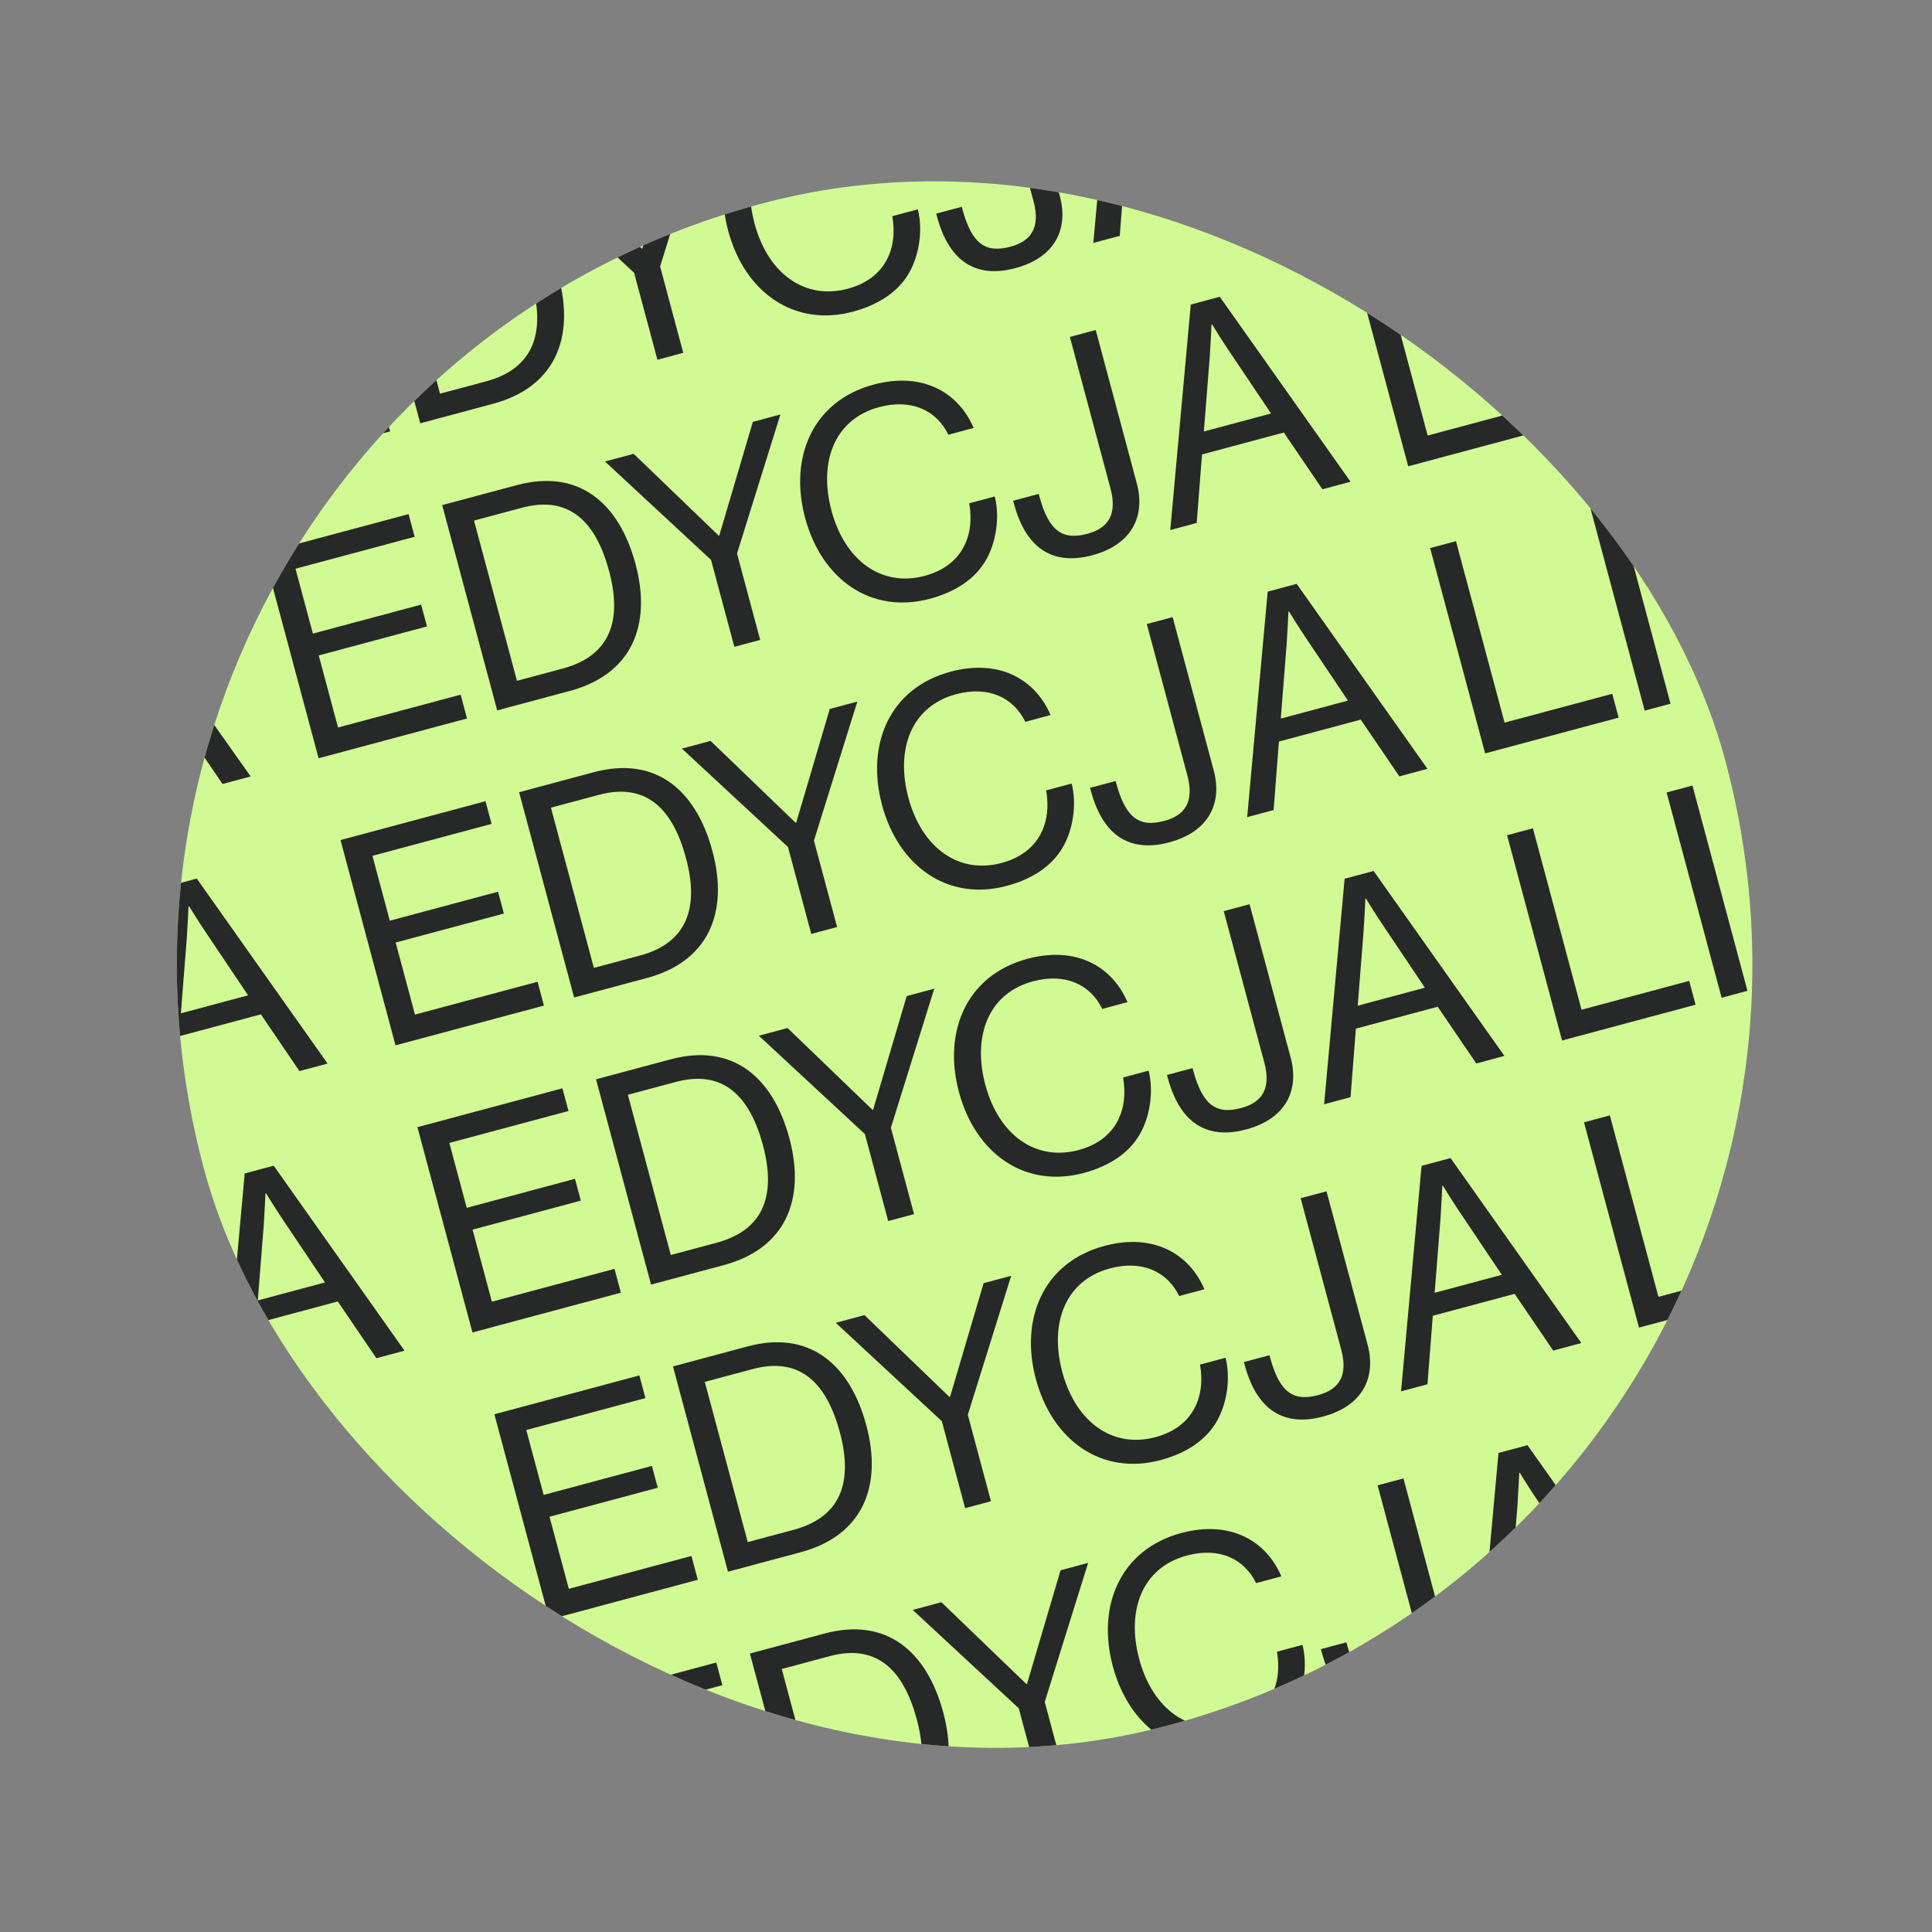
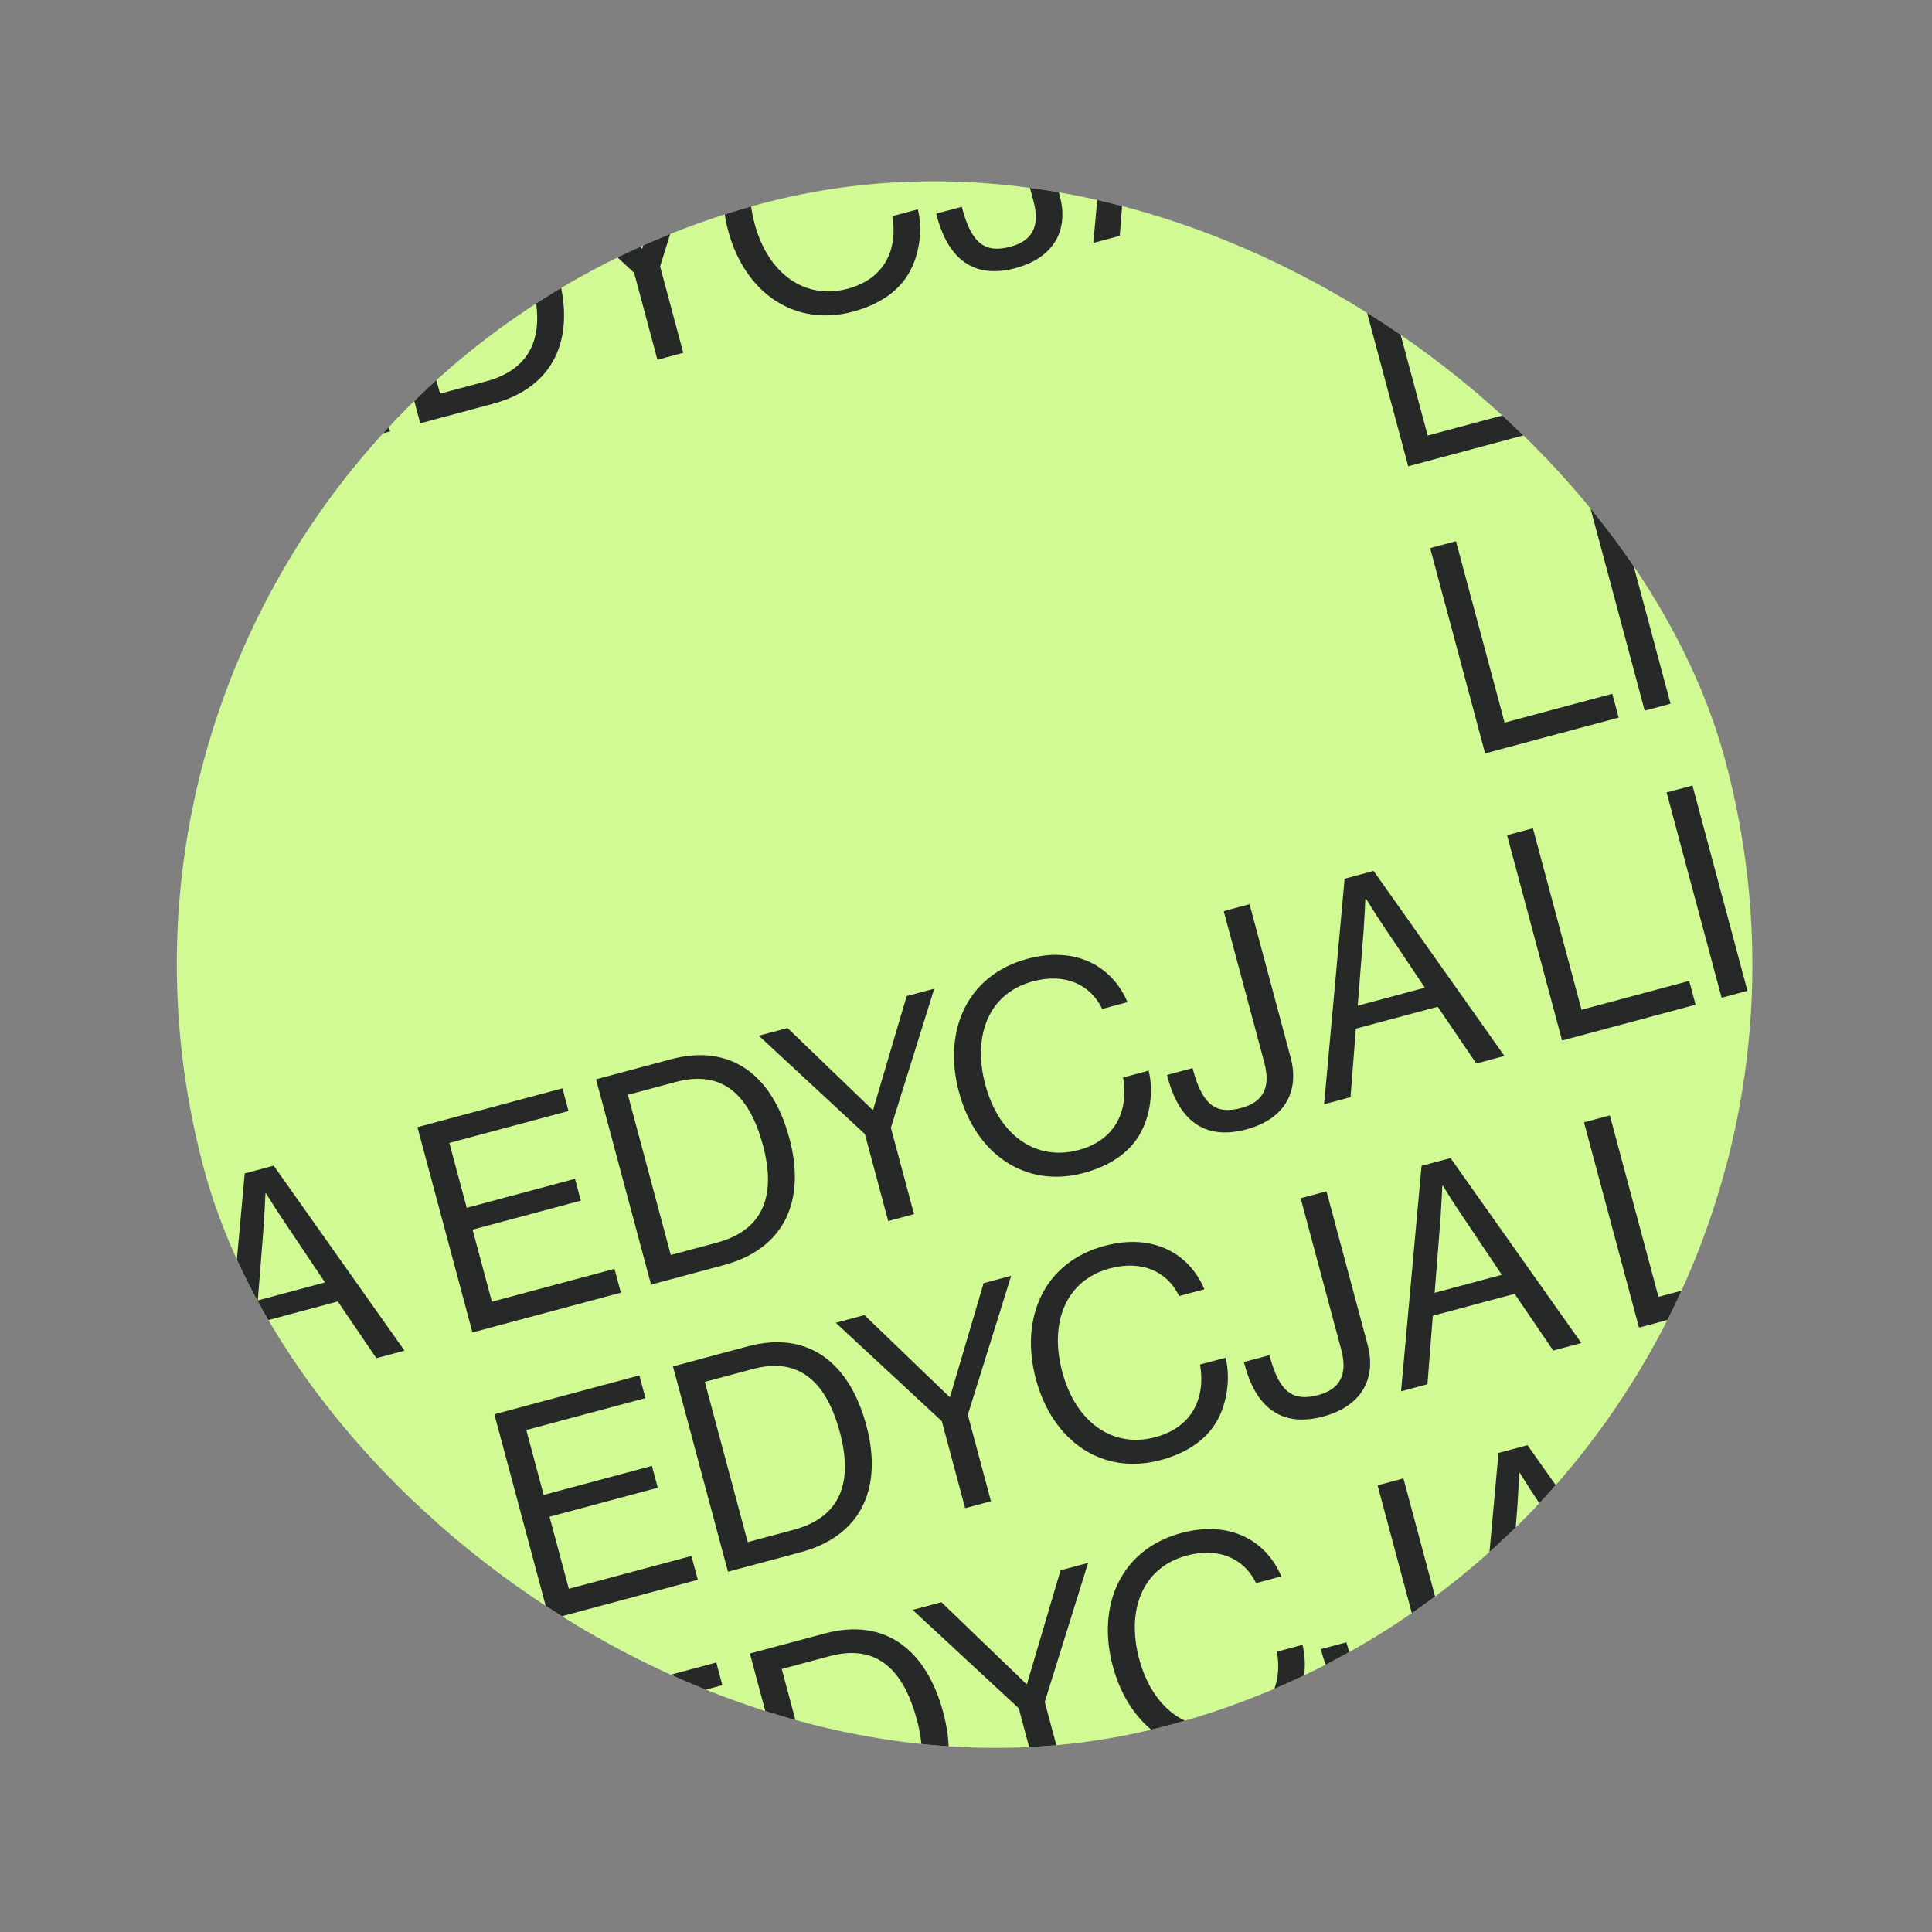
<svg xmlns="http://www.w3.org/2000/svg" width="156" height="156" viewBox="0 0 156 156" fill="none">
  <rect x="0" y="0" width="156" height="156" fill="#808080" stroke="none" />
  <g clip-path="url(#clip0_342_1213)">
    <rect y="32.919" width="127.188" height="127.188" rx="63.594" transform="rotate(-15 0 32.919)" fill="#D1FA94" />
    <path d="M107.495 14.468L118.275 11.58L117.759 9.656L109.066 11.985L105.14 -2.666L103.054 -2.107L107.495 14.468ZM120.378 11.016L122.464 10.457L118.023 -6.118L115.937 -5.559L120.378 11.016ZM125.606 9.615L127.484 9.112L123.832 -4.519L123.878 -4.531C123.878 -4.531 124.631 -3.391 125.179 -2.644L132.816 7.684L134.416 7.255L135.866 -5.507C135.956 -6.376 136.049 -7.792 136.049 -7.792L136.095 -7.805L139.748 5.826L141.741 5.292L137.3 -11.283L134.588 -10.556L132.945 4.642L132.899 4.655L123.831 -7.674L121.165 -6.96L125.606 9.615ZM144.896 4.447L146.982 3.888L142.541 -12.688L140.455 -12.129L144.896 4.447ZM145.131 -11.418L150.648 -12.897L154.599 1.847L156.685 1.288L152.734 -13.456L158.252 -14.934L157.761 -16.766L144.64 -13.25L145.131 -11.418ZM170.813 -2.125C175.821 -3.467 177.939 -7.985 176.61 -12.946C175.281 -17.907 171.187 -20.761 166.179 -19.419C161.172 -18.077 159.053 -13.559 160.383 -8.598C161.712 -3.637 165.806 -0.783 170.813 -2.125ZM170.323 -3.956C166.428 -2.913 163.559 -5.275 162.515 -9.169C161.472 -13.064 162.769 -16.567 166.664 -17.611C170.559 -18.654 173.434 -16.269 174.477 -12.375C175.521 -8.48 174.217 -5 170.323 -3.956ZM183.679 -5.945L185.765 -6.504L185.88 -19.058C185.898 -20.106 185.829 -21.752 185.829 -21.752L185.875 -21.765C185.875 -21.765 186.639 -20.305 187.155 -19.399L193.323 -8.529L195.316 -9.063L195.488 -26.875L193.379 -26.309L193.509 -14.791C193.527 -13.702 193.611 -11.812 193.611 -11.812L193.565 -11.799C193.565 -11.799 192.728 -13.438 192.128 -14.47L186.355 -24.427L184.106 -23.825L183.991 -12.29C183.982 -11.12 184.06 -9.252 184.06 -9.252L184.014 -9.24C184.014 -9.24 183.212 -10.839 182.636 -11.877L177.128 -21.955L174.949 -21.371L183.679 -5.945ZM199.22 -10.109L201.353 -10.681L201.783 -16.213L208.39 -17.983L211.506 -13.401L213.778 -14.01L203.217 -28.946L200.875 -28.318L199.22 -10.109ZM202.412 -24.158C202.482 -25.196 202.55 -26.705 202.55 -26.705L202.596 -26.717C202.596 -26.717 203.393 -25.415 203.966 -24.575L207.357 -19.52L201.933 -18.067L202.412 -24.158ZM215.573 -14.491L217.521 -15.013L213.874 -28.621L213.921 -28.633C213.921 -28.633 214.952 -27.568 215.702 -26.899L226.399 -17.392L228.532 -17.963L224.091 -34.539L222.144 -34.017L225.802 -20.363L225.756 -20.35C225.756 -20.35 224.765 -21.451 223.979 -22.16L213.334 -31.657L211.132 -31.067L215.573 -14.491ZM230.326 -18.444L232.458 -19.015L232.889 -24.547L239.496 -26.318L242.612 -21.736L244.884 -22.345L234.323 -37.28L231.981 -36.653L230.326 -18.444ZM233.518 -32.493C233.588 -33.531 233.656 -35.039 233.656 -35.039L233.702 -35.052C233.702 -35.052 234.498 -33.75 235.071 -32.909L238.463 -27.855L233.039 -26.401L233.518 -32.493ZM250.369 -23.815L262.355 -27.026L261.839 -28.95L251.94 -26.298L250.381 -32.117L259.121 -34.458L258.649 -36.22L249.909 -33.879L248.505 -39.118L258.126 -41.696L257.635 -43.527L245.928 -40.39L250.369 -23.815ZM264.79 -27.679L270.655 -29.25C275.64 -30.586 277.291 -34.532 275.961 -39.493C274.632 -44.454 271.361 -47.205 266.376 -45.869L260.349 -44.254L264.79 -27.679ZM266.386 -30.069L262.92 -43.005L266.791 -44.042C270.686 -45.086 272.785 -42.816 273.829 -38.921C274.872 -35.027 273.99 -32.107 270.095 -31.063L266.386 -30.069ZM283.939 -32.81L286.026 -33.369L284.156 -40.347L287.658 -51.572L285.433 -50.975L282.723 -41.801L282.676 -41.789L275.812 -48.397L273.494 -47.776L282.057 -39.834L283.939 -32.81ZM299.727 -36.692C301.837 -37.258 303.368 -38.314 304.223 -39.76C305.094 -41.236 305.385 -43.302 304.968 -44.954L302.904 -44.401C303.348 -41.911 302.436 -39.381 299.306 -38.542C295.852 -37.617 292.87 -39.75 291.783 -43.807C290.74 -47.701 291.991 -51.192 295.631 -52.167C298.25 -52.869 300.275 -51.896 301.222 -49.938L303.262 -50.485C302.002 -53.427 299.064 -55.025 295.192 -53.988C290.255 -52.665 288.346 -48.103 289.651 -43.235C290.999 -38.205 295.021 -35.431 299.727 -36.692ZM312.848 -40.208C316.047 -41.065 317.144 -43.372 316.436 -46.014L313.119 -58.394L311.032 -57.835L314.312 -45.594C314.871 -43.508 314.127 -42.389 312.458 -41.942C310.511 -41.42 309.347 -42.053 308.559 -44.997L308.515 -45.159L306.452 -44.606L306.514 -44.375C307.545 -40.526 309.858 -39.407 312.848 -40.208ZM319.138 -42.241L321.271 -42.813L321.702 -48.345L328.309 -50.115L331.425 -45.533L333.696 -46.142L323.135 -61.078L320.794 -60.45L319.138 -42.241ZM322.331 -56.29C322.4 -57.328 322.468 -58.837 322.468 -58.837L322.515 -58.849C322.515 -58.849 323.311 -57.547 323.884 -56.706L327.276 -51.652L321.851 -50.199L322.331 -56.29Z" fill="#272828" />
    <path d="M113.707 37.651L124.487 34.762L123.971 32.838L115.278 35.167L111.352 20.516L109.266 21.075L113.707 37.651ZM126.59 34.199L128.676 33.639L124.235 17.064L122.149 17.623L126.59 34.199ZM131.818 32.798L133.696 32.294L130.044 18.663L130.09 18.651C130.09 18.651 130.843 19.791 131.391 20.538L139.028 30.866L140.628 30.437L142.078 17.675C142.168 16.806 142.261 15.39 142.261 15.39L142.307 15.377L145.96 29.009L147.953 28.474L143.512 11.899L140.8 12.626L139.157 27.825L139.111 27.837L130.043 15.508L127.377 16.222L131.818 32.798ZM151.108 27.629L153.194 27.07L148.753 10.495L146.666 11.054L151.108 27.629ZM151.342 11.764L156.86 10.285L160.81 25.029L162.897 24.47L158.946 9.726L164.464 8.248L163.973 6.416L150.852 9.932L151.342 11.764ZM177.025 21.057C182.033 19.715 184.151 15.197 182.822 10.236C181.493 5.275 177.399 2.421 172.391 3.763C167.384 5.105 165.265 9.623 166.594 14.584C167.924 19.545 172.018 22.399 177.025 21.057ZM176.534 19.226C172.64 20.269 169.771 17.907 168.727 14.013C167.684 10.118 168.981 6.615 172.876 5.571C176.77 4.528 179.646 6.913 180.689 10.808C181.733 14.702 180.429 18.182 176.534 19.226ZM189.891 17.237L191.977 16.678L192.092 4.125C192.109 3.076 192.041 1.43 192.041 1.43L192.087 1.418C192.087 1.418 192.851 2.878 193.367 3.783L199.535 14.653L201.528 14.119L201.7 -3.693L199.591 -3.127L199.72 8.392C199.739 9.48 199.823 11.371 199.823 11.371L199.777 11.383C199.777 11.383 198.94 9.744 198.34 8.712L192.567 -1.245L190.318 -0.643L190.203 10.892C190.194 12.062 190.272 13.93 190.272 13.93L190.226 13.942C190.226 13.942 189.424 12.343 188.848 11.305L183.34 1.227L181.161 1.811L189.891 17.237ZM205.432 13.073L207.564 12.502L207.995 6.969L214.602 5.199L217.718 9.781L219.99 9.172L209.429 -5.763L207.087 -5.136L205.432 13.073ZM208.624 -0.976C208.694 -2.013 208.762 -3.522 208.762 -3.522L208.808 -3.535C208.808 -3.535 209.605 -2.233 210.178 -1.392L213.569 3.662L208.145 5.116L208.624 -0.976ZM221.785 8.691L223.733 8.169L220.086 -5.439L220.133 -5.451C220.133 -5.451 221.164 -4.386 221.914 -3.717L232.611 5.79L234.744 5.219L230.303 -11.357L228.356 -10.835L232.014 2.82L231.968 2.832C231.968 2.832 230.977 1.731 230.191 1.022L219.546 -8.474L217.344 -7.884L221.785 8.691ZM236.538 4.738L238.67 4.167L239.101 -1.365L245.708 -3.136L248.824 1.446L251.096 0.837L240.535 -14.098L238.193 -13.471L236.538 4.738ZM239.73 -9.311C239.8 -10.348 239.868 -11.857 239.868 -11.857L239.914 -11.87C239.914 -11.87 240.71 -10.567 241.283 -9.727L244.675 -4.673L239.25 -3.219L239.73 -9.311ZM256.581 -0.633L268.566 -3.844L268.051 -5.768L258.152 -3.116L256.593 -8.934L265.333 -11.276L264.861 -13.038L256.121 -10.696L254.717 -15.935L264.338 -18.513L263.847 -20.345L252.14 -17.208L256.581 -0.633ZM271.002 -4.497L276.867 -6.068C281.852 -7.404 283.503 -11.349 282.173 -16.31C280.844 -21.271 277.572 -24.022 272.588 -22.687L266.561 -21.072L271.002 -4.497ZM272.598 -6.887L269.132 -19.823L273.003 -20.86C276.898 -21.904 278.997 -19.634 280.04 -15.739C281.084 -11.844 280.202 -8.924 276.307 -7.881L272.598 -6.887ZM290.151 -9.628L292.238 -10.187L290.368 -17.165L293.87 -28.389L291.645 -27.793L288.935 -18.619L288.888 -18.607L282.024 -25.215L279.706 -24.594L288.269 -16.652L290.151 -9.628ZM305.939 -13.51C308.049 -14.075 309.58 -15.132 310.434 -16.578C311.306 -18.054 311.597 -20.12 311.18 -21.772L309.116 -21.219C309.56 -18.729 308.648 -16.199 305.518 -15.36C302.064 -14.435 299.082 -16.568 297.995 -20.625C296.952 -24.519 298.203 -28.01 301.843 -28.985C304.462 -29.687 306.487 -28.714 307.434 -26.756L309.474 -27.303C308.214 -30.245 305.276 -31.843 301.404 -30.806C296.467 -29.483 294.558 -24.921 295.863 -20.053C297.21 -15.023 301.233 -12.249 305.939 -13.51ZM319.06 -17.026C322.259 -17.883 323.356 -20.189 322.648 -22.832L319.331 -35.212L317.244 -34.652L320.524 -22.412C321.083 -20.326 320.339 -19.207 318.67 -18.76C316.723 -18.238 315.559 -18.871 314.77 -21.815L314.727 -21.977L312.664 -21.424L312.726 -21.192C313.757 -17.344 316.07 -16.224 319.06 -17.026ZM325.35 -19.059L327.483 -19.631L327.914 -25.163L334.52 -26.933L337.636 -22.351L339.908 -22.96L329.347 -37.895L327.005 -37.268L325.35 -19.059ZM328.542 -33.108C328.612 -34.145 328.68 -35.654 328.68 -35.654L328.726 -35.667C328.726 -35.667 329.523 -34.364 330.096 -33.524L333.487 -28.47L328.063 -27.016L328.542 -33.108Z" fill="#272828" />
    <path d="M119.918 60.833L130.698 57.944L130.182 56.02L121.489 58.349L117.563 43.698L115.477 44.257L119.918 60.833ZM132.801 57.381L134.887 56.822L130.446 40.246L128.359 40.806L132.801 57.381ZM138.029 55.98L139.907 55.477L136.255 41.846L136.301 41.833C136.301 41.833 137.054 42.973 137.602 43.721L145.239 54.048L146.839 53.619L148.289 40.857C148.379 39.988 148.472 38.572 148.472 38.572L148.518 38.56L152.17 52.191L154.164 51.657L149.723 35.081L147.01 35.808L145.368 51.007L145.322 51.019L136.254 38.69L133.588 39.404L138.029 55.98ZM157.319 50.811L159.405 50.252L154.964 33.677L152.877 34.236L157.319 50.811ZM157.553 34.946L163.071 33.468L167.021 48.211L169.108 47.652L165.157 32.908L170.675 31.43L170.184 29.599L157.063 33.114L157.553 34.946ZM183.236 44.239C188.244 42.898 190.362 38.379 189.033 33.418C187.704 28.457 183.61 25.604 178.602 26.945C173.595 28.287 171.476 32.806 172.805 37.767C174.135 42.727 178.229 45.581 183.236 44.239ZM182.745 42.408C178.851 43.452 175.982 41.09 174.938 37.195C173.895 33.3 175.192 29.797 179.087 28.754C182.981 27.71 185.857 30.095 186.9 33.99C187.944 37.884 186.64 41.364 182.745 42.408ZM196.102 40.419L198.188 39.86L198.303 27.307C198.32 26.259 198.252 24.612 198.252 24.612L198.298 24.6C198.298 24.6 199.062 26.06 199.578 26.965L205.746 37.835L207.739 37.301L207.911 19.49L205.802 20.055L205.931 31.574C205.95 32.662 206.034 34.553 206.034 34.553L205.988 34.565C205.988 34.565 205.151 32.926 204.551 31.894L198.777 21.937L196.529 22.54L196.414 34.074C196.405 35.245 196.483 37.112 196.483 37.112L196.436 37.124C196.436 37.124 195.635 35.525 195.059 34.487L189.551 24.409L187.372 24.993L196.102 40.419ZM211.643 36.255L213.775 35.684L214.206 30.152L220.813 28.381L223.929 32.963L226.201 32.354L215.64 17.419L213.298 18.046L211.643 36.255ZM214.835 22.206C214.905 21.169 214.973 19.66 214.973 19.66L215.019 19.647C215.019 19.647 215.815 20.95 216.388 21.79L219.78 26.844L214.356 28.298L214.835 22.206ZM227.996 31.873L229.944 31.352L226.297 17.744L226.344 17.731C226.344 17.731 227.375 18.797 228.125 19.465L238.822 28.972L240.955 28.401L236.514 11.826L234.566 12.347L238.225 26.002L238.179 26.014C238.179 26.014 237.188 24.913 236.402 24.204L225.757 14.708L223.555 15.298L227.996 31.873ZM242.748 27.92L244.881 27.349L245.312 21.817L251.919 20.047L255.035 24.628L257.307 24.02L246.745 9.084L244.404 9.711L242.748 27.92ZM245.941 13.871C246.011 12.834 246.079 11.325 246.079 11.325L246.125 11.313C246.125 11.313 246.921 12.615 247.494 13.455L250.886 18.51L245.461 19.963L245.941 13.871ZM262.792 22.55L274.777 19.338L274.262 17.414L264.363 20.067L262.804 14.248L271.544 11.906L271.072 10.144L262.332 12.486L260.928 7.247L270.549 4.669L270.058 2.838L258.351 5.974L262.792 22.55ZM277.213 18.686L283.078 17.114C288.062 15.779 289.713 11.833 288.384 6.872C287.055 1.911 283.783 -0.84 278.799 0.495L272.772 2.11L277.213 18.686ZM278.809 16.295L275.343 3.359L279.214 2.322C283.109 1.279 285.208 3.549 286.251 7.443C287.295 11.338 286.413 14.258 282.518 15.301L278.809 16.295ZM296.362 13.555L298.449 12.996L296.579 6.018L300.081 -5.207L297.856 -4.611L295.146 4.563L295.099 4.576L288.235 -2.033L285.917 -1.412L294.48 6.53L296.362 13.555ZM312.15 9.672C314.26 9.107 315.791 8.051 316.645 6.604C317.517 5.128 317.808 3.062 317.39 1.41L315.327 1.963C315.771 4.453 314.859 6.984 311.729 7.822C308.275 8.748 305.293 6.615 304.206 2.558C303.163 -1.337 304.414 -4.828 308.053 -5.803C310.673 -6.505 312.698 -5.532 313.645 -3.574L315.685 -4.121C314.424 -7.063 311.487 -8.661 307.615 -7.623C302.677 -6.3 300.769 -1.739 302.073 3.129C303.421 8.16 307.444 10.933 312.15 9.672ZM325.271 6.156C328.47 5.299 329.567 2.993 328.858 0.35L325.541 -12.029L323.455 -11.47L326.735 0.77C327.294 2.856 326.55 3.975 324.881 4.422C322.934 4.944 321.77 4.312 320.981 1.367L320.938 1.205L318.875 1.758L318.937 1.99C319.968 5.838 322.281 6.958 325.271 6.156ZM331.561 4.123L333.694 3.552L334.124 -1.98L340.731 -3.751L343.847 0.831L346.119 0.222L335.558 -14.713L333.216 -14.086L331.561 4.123ZM334.753 -9.926C334.823 -10.963 334.891 -12.472 334.891 -12.472L334.937 -12.485C334.937 -12.485 335.734 -11.182 336.307 -10.342L339.698 -5.288L334.274 -3.834L334.753 -9.926Z" fill="#272828" />
-     <path d="M126.13 84.015L136.91 81.126L136.394 79.202L127.701 81.532L123.775 66.881L121.689 67.44L126.13 84.015ZM139.013 80.563L141.099 80.004L136.658 63.429L134.571 63.988L139.013 80.563ZM144.241 79.162L146.119 78.659L142.467 65.028L142.513 65.015C142.513 65.015 143.266 66.155 143.814 66.903L151.451 77.23L153.05 76.802L154.501 64.039C154.591 63.17 154.684 61.754 154.684 61.754L154.73 61.742L158.382 75.373L160.376 74.839L155.935 58.263L153.222 58.99L151.58 74.189L151.534 74.201L142.466 61.872L139.8 62.587L144.241 79.162ZM163.531 73.993L165.617 73.434L161.176 56.859L159.089 57.418L163.531 73.993ZM163.765 58.128L169.283 56.65L173.233 71.394L175.32 70.835L171.369 56.091L176.886 54.612L176.396 52.781L163.275 56.297L163.765 58.128ZM189.448 67.422C194.455 66.08 196.574 61.562 195.245 56.6C193.916 51.64 189.822 48.786 184.814 50.128C179.807 51.469 177.688 55.988 179.017 60.949C180.347 65.91 184.441 68.763 189.448 67.422ZM188.957 65.59C185.063 66.634 182.194 64.272 181.15 60.377C180.107 56.483 181.404 52.979 185.299 51.936C189.193 50.892 192.069 53.277 193.112 57.172C194.156 61.067 192.852 64.547 188.957 65.59ZM202.314 63.602L204.4 63.042L204.515 50.489C204.532 49.441 204.464 47.794 204.464 47.794L204.51 47.782C204.51 47.782 205.274 49.242 205.79 50.147L211.958 61.017L213.951 60.483L214.123 42.672L212.014 43.237L212.143 54.756C212.162 55.844 212.246 57.735 212.246 57.735L212.199 57.748C212.199 57.748 211.363 56.108 210.763 55.076L204.989 45.119L202.741 45.722L202.626 57.257C202.617 58.427 202.695 60.294 202.695 60.294L202.648 60.307C202.648 60.307 201.847 58.708 201.271 57.669L195.763 47.592L193.584 48.175L202.314 63.602ZM217.855 59.437L219.987 58.866L220.418 53.334L227.025 51.564L230.141 56.145L232.413 55.536L221.852 40.601L219.51 41.228L217.855 59.437ZM221.047 45.388C221.117 44.351 221.185 42.842 221.185 42.842L221.231 42.83C221.231 42.83 222.027 44.132 222.6 44.972L225.992 50.027L220.567 51.48L221.047 45.388ZM234.208 55.056L236.155 54.534L232.509 40.926L232.556 40.913C232.556 40.913 233.586 41.979 234.337 42.647L245.034 52.155L247.167 51.583L242.726 35.008L240.778 35.53L244.437 49.184L244.391 49.196C244.391 49.196 243.4 48.095 242.614 47.387L231.969 37.89L229.767 38.48L234.208 55.056ZM248.96 51.103L251.093 50.531L251.524 44.999L258.131 43.229L261.247 47.81L263.519 47.202L252.957 32.266L250.616 32.894L248.96 51.103ZM252.153 37.054C252.223 36.016 252.291 34.507 252.291 34.507L252.337 34.495C252.337 34.495 253.133 35.797 253.706 36.637L257.098 41.692L251.673 43.145L252.153 37.054ZM269.004 45.732L280.989 42.52L280.474 40.596L270.575 43.249L269.016 37.43L277.756 35.088L277.283 33.326L268.544 35.668L267.14 30.429L276.761 27.851L276.27 26.02L264.563 29.157L269.004 45.732ZM283.425 41.868L289.29 40.296C294.274 38.961 295.925 35.015 294.596 30.054C293.267 25.093 289.995 22.342 285.011 23.677L278.984 25.293L283.425 41.868ZM285.021 39.477L281.555 26.542L285.426 25.504C289.321 24.461 291.42 26.731 292.463 30.625C293.507 34.52 292.625 37.44 288.73 38.483L285.021 39.477ZM302.574 36.737L304.661 36.178L302.791 29.2L306.293 17.975L304.067 18.571L301.358 27.745L301.311 27.758L294.447 21.149L292.129 21.77L300.692 29.713L302.574 36.737ZM318.362 32.854C320.472 32.289 322.003 31.233 322.857 29.786C323.729 28.311 324.02 26.245 323.602 24.593L321.539 25.145C321.983 27.635 321.071 30.166 317.941 31.004C314.487 31.93 311.505 29.797 310.418 25.74C309.375 21.845 310.626 18.355 314.265 17.379C316.885 16.677 318.91 17.651 319.857 19.608L321.897 19.061C320.636 16.119 317.699 14.521 313.827 15.559C308.889 16.882 306.981 21.443 308.285 26.311C309.633 31.342 313.656 34.115 318.362 32.854ZM331.483 29.339C334.682 28.481 335.779 26.175 335.07 23.532L331.753 11.153L329.667 11.712L332.947 23.952C333.506 26.039 332.762 27.157 331.093 27.605C329.146 28.126 327.982 27.494 327.193 24.55L327.15 24.387L325.087 24.94L325.149 25.172C326.18 29.02 328.492 30.14 331.483 29.339ZM337.773 27.305L339.905 26.734L340.336 21.202L346.943 19.432L350.059 24.013L352.331 23.404L341.77 8.469L339.428 9.096L337.773 27.305ZM340.965 13.256C341.035 12.219 341.103 10.71 341.103 10.71L341.149 10.698C341.149 10.698 341.946 12 342.519 12.84L345.91 17.895L340.486 19.348L340.965 13.256Z" fill="#272828" />
+     <path d="M126.13 84.015L136.91 81.126L136.394 79.202L127.701 81.532L123.775 66.881L121.689 67.44L126.13 84.015ZM139.013 80.563L141.099 80.004L136.658 63.429L134.571 63.988L139.013 80.563ZM144.241 79.162L146.119 78.659L142.467 65.028L142.513 65.015C142.513 65.015 143.266 66.155 143.814 66.903L151.451 77.23L153.05 76.802L154.501 64.039C154.591 63.17 154.684 61.754 154.684 61.754L154.73 61.742L158.382 75.373L160.376 74.839L155.935 58.263L153.222 58.99L151.58 74.189L151.534 74.201L142.466 61.872L139.8 62.587L144.241 79.162ZM163.531 73.993L165.617 73.434L161.176 56.859L159.089 57.418L163.531 73.993ZM163.765 58.128L169.283 56.65L173.233 71.394L175.32 70.835L171.369 56.091L176.886 54.612L176.396 52.781L163.275 56.297L163.765 58.128ZM189.448 67.422C194.455 66.08 196.574 61.562 195.245 56.6C193.916 51.64 189.822 48.786 184.814 50.128C179.807 51.469 177.688 55.988 179.017 60.949C180.347 65.91 184.441 68.763 189.448 67.422ZM188.957 65.59C185.063 66.634 182.194 64.272 181.15 60.377C180.107 56.483 181.404 52.979 185.299 51.936C189.193 50.892 192.069 53.277 193.112 57.172C194.156 61.067 192.852 64.547 188.957 65.59ZM202.314 63.602L204.4 63.042L204.515 50.489C204.532 49.441 204.464 47.794 204.464 47.794L204.51 47.782C204.51 47.782 205.274 49.242 205.79 50.147L211.958 61.017L213.951 60.483L214.123 42.672L212.014 43.237L212.143 54.756C212.162 55.844 212.246 57.735 212.246 57.735L212.199 57.748C212.199 57.748 211.363 56.108 210.763 55.076L204.989 45.119L202.741 45.722L202.626 57.257C202.617 58.427 202.695 60.294 202.695 60.294L202.648 60.307C202.648 60.307 201.847 58.708 201.271 57.669L195.763 47.592L193.584 48.175L202.314 63.602ZM217.855 59.437L219.987 58.866L220.418 53.334L227.025 51.564L230.141 56.145L232.413 55.536L221.852 40.601L219.51 41.228L217.855 59.437ZM221.047 45.388C221.117 44.351 221.185 42.842 221.185 42.842L221.231 42.83C221.231 42.83 222.027 44.132 222.6 44.972L225.992 50.027L220.567 51.48L221.047 45.388ZM234.208 55.056L236.155 54.534L232.509 40.926L232.556 40.913C232.556 40.913 233.586 41.979 234.337 42.647L245.034 52.155L247.167 51.583L242.726 35.008L240.778 35.53L244.437 49.184L244.391 49.196C244.391 49.196 243.4 48.095 242.614 47.387L231.969 37.89L229.767 38.48L234.208 55.056ZM248.96 51.103L251.093 50.531L251.524 44.999L258.131 43.229L261.247 47.81L263.519 47.202L252.957 32.266L250.616 32.894L248.96 51.103ZM252.153 37.054C252.223 36.016 252.291 34.507 252.291 34.507L252.337 34.495C252.337 34.495 253.133 35.797 253.706 36.637L257.098 41.692L251.673 43.145L252.153 37.054ZM269.004 45.732L280.989 42.52L280.474 40.596L270.575 43.249L269.016 37.43L277.756 35.088L277.283 33.326L268.544 35.668L267.14 30.429L276.761 27.851L276.27 26.02L264.563 29.157L269.004 45.732ZM283.425 41.868L289.29 40.296C294.274 38.961 295.925 35.015 294.596 30.054C293.267 25.093 289.995 22.342 285.011 23.677L278.984 25.293L283.425 41.868ZM285.021 39.477L281.555 26.542L285.426 25.504C289.321 24.461 291.42 26.731 292.463 30.625C293.507 34.52 292.625 37.44 288.73 38.483L285.021 39.477ZM302.574 36.737L304.661 36.178L302.791 29.2L306.293 17.975L304.067 18.571L301.358 27.745L301.311 27.758L294.447 21.149L292.129 21.77L300.692 29.713L302.574 36.737ZM318.362 32.854C320.472 32.289 322.003 31.233 322.857 29.786C323.729 28.311 324.02 26.245 323.602 24.593L321.539 25.145C321.983 27.635 321.071 30.166 317.941 31.004C314.487 31.93 311.505 29.797 310.418 25.74C309.375 21.845 310.626 18.355 314.265 17.379C316.885 16.677 318.91 17.651 319.857 19.608L321.897 19.061C320.636 16.119 317.699 14.521 313.827 15.559C308.889 16.882 306.981 21.443 308.285 26.311C309.633 31.342 313.656 34.115 318.362 32.854ZM331.483 29.339C334.682 28.481 335.779 26.175 335.07 23.532L331.753 11.153L329.667 11.712L332.947 23.952C333.506 26.039 332.762 27.157 331.093 27.605C329.146 28.126 327.982 27.494 327.193 24.55L327.15 24.387L325.087 24.94L325.149 25.172C326.18 29.02 328.492 30.14 331.483 29.339ZM337.773 27.305L339.905 26.734L340.336 21.202L346.943 19.432L350.059 24.013L352.331 23.404L341.77 8.469L339.428 9.096L337.773 27.305ZM340.965 13.256C341.035 12.219 341.103 10.71 341.103 10.71L341.149 10.698C341.149 10.698 341.946 12 342.519 12.84L340.486 19.348L340.965 13.256Z" fill="#272828" />
    <path d="M132.342 107.197L143.122 104.309L142.606 102.385L133.913 104.714L129.987 90.063L127.901 90.622L132.342 107.197ZM145.225 103.745L147.311 103.186L142.87 86.611L140.783 87.17L145.225 103.745ZM150.453 102.344L152.331 101.841L148.678 88.21L148.725 88.198C148.725 88.198 149.478 89.338 150.026 90.085L157.663 100.412L159.262 99.984L160.713 87.222C160.803 86.353 160.895 84.936 160.895 84.936L160.942 84.924L164.594 98.555L166.588 98.021L162.147 81.446L159.434 82.172L157.792 97.371L157.746 97.384L148.678 85.055L146.012 85.769L150.453 102.344ZM169.743 97.176L171.829 96.617L167.388 80.041L165.301 80.6L169.743 97.176ZM169.977 81.31L175.495 79.832L179.445 94.576L181.532 94.017L177.581 79.273L183.098 77.794L182.608 75.963L169.487 79.479L169.977 81.31ZM195.66 90.604C200.667 89.262 202.786 84.744 201.457 79.783C200.128 74.822 196.033 71.968 191.026 73.31C186.019 74.652 183.9 79.17 185.229 84.131C186.559 89.092 190.653 91.945 195.66 90.604ZM195.169 88.772C191.275 89.816 188.406 87.454 187.362 83.559C186.318 79.665 187.616 76.162 191.511 75.118C195.405 74.075 198.28 76.46 199.324 80.354C200.368 84.249 199.064 87.729 195.169 88.772ZM208.526 86.784L210.612 86.225L210.727 73.671C210.744 72.623 210.676 70.977 210.676 70.977L210.722 70.964C210.722 70.964 211.486 72.424 212.002 73.33L218.169 84.2L220.163 83.665L220.335 65.854L218.225 66.419L218.355 77.938C218.374 79.027 218.458 80.917 218.458 80.917L218.411 80.93C218.411 80.93 217.575 79.29 216.975 78.258L211.201 68.302L208.953 68.904L208.838 80.439C208.829 81.609 208.907 83.477 208.907 83.477L208.86 83.489C208.86 83.489 208.059 81.89 207.483 80.852L201.975 70.774L199.796 71.358L208.526 86.784ZM224.066 82.62L226.199 82.048L226.63 76.516L233.237 74.746L236.353 79.327L238.625 78.719L228.063 63.783L225.722 64.411L224.066 82.62ZM227.259 68.571C227.329 67.533 227.397 66.024 227.397 66.024L227.443 66.012C227.443 66.012 228.239 67.314 228.812 68.154L232.204 73.209L226.779 74.662L227.259 68.571ZM240.42 78.238L242.367 77.716L238.721 64.108L238.767 64.096C238.767 64.096 239.798 65.161 240.549 65.829L251.246 75.337L253.379 74.765L248.938 58.19L246.99 58.712L250.649 72.366L250.603 72.379C250.603 72.379 249.612 71.278 248.826 70.569L238.181 61.072L235.979 61.662L240.42 78.238ZM255.172 74.285L257.305 73.713L257.736 68.181L264.343 66.411L267.459 70.993L269.731 70.384L259.169 55.449L256.828 56.076L255.172 74.285ZM258.365 60.236C258.435 59.198 258.503 57.689 258.503 57.689L258.549 57.677C258.549 57.677 259.345 58.979 259.918 59.82L263.31 64.874L257.885 66.328L258.365 60.236ZM275.216 68.914L287.201 65.703L286.686 63.779L276.787 66.431L275.228 60.612L283.967 58.27L283.495 56.509L274.756 58.85L273.352 53.611L282.972 51.033L282.482 49.202L270.775 52.339L275.216 68.914ZM289.637 65.05L295.502 63.478C300.486 62.143 302.137 58.197 300.808 53.236C299.479 48.275 296.207 45.524 291.223 46.86L285.196 48.475L289.637 65.05ZM291.233 62.66L287.767 49.724L291.638 48.687C295.533 47.643 297.632 49.913 298.675 53.808C299.719 57.702 298.836 60.622 294.942 61.666L291.233 62.66ZM308.786 59.919L310.872 59.36L309.003 52.382L312.505 41.157L310.279 41.754L307.569 50.928L307.523 50.94L300.659 44.331L298.341 44.953L306.904 52.895L308.786 59.919ZM324.574 56.036C326.684 55.471 328.214 54.415 329.069 52.969C329.941 51.493 330.232 49.427 329.814 47.775L327.751 48.328C328.195 50.818 327.283 53.348 324.153 54.187C320.699 55.112 317.717 52.979 316.63 48.922C315.587 45.028 316.838 41.537 320.477 40.562C323.097 39.86 325.122 40.833 326.069 42.79L328.109 42.244C326.848 39.302 323.911 37.704 320.039 38.741C315.101 40.064 313.193 44.625 314.497 49.494C315.845 54.524 319.868 57.297 324.574 56.036ZM337.695 52.521C340.894 51.664 341.99 49.357 341.282 46.715L337.965 34.335L335.879 34.894L339.159 47.134C339.718 49.221 338.974 50.34 337.305 50.787C335.357 51.309 334.194 50.676 333.405 47.732L333.362 47.57L331.299 48.123L331.361 48.354C332.392 52.203 334.704 53.322 337.695 52.521ZM343.985 50.488L346.117 49.916L346.548 44.384L353.155 42.614L356.271 47.196L358.543 46.587L347.982 31.651L345.64 32.279L343.985 50.488ZM347.177 36.439C347.247 35.401 347.315 33.892 347.315 33.892L347.361 33.88C347.361 33.88 348.157 35.182 348.73 36.022L352.122 41.077L346.698 42.53L347.177 36.439Z" fill="#272828" />
    <path d="M138.554 130.379L149.334 127.491L148.818 125.567L140.125 127.896L136.199 113.245L134.113 113.804L138.554 130.379ZM151.437 126.927L153.523 126.368L149.082 109.793L146.995 110.352L151.437 126.927ZM156.665 125.526L158.543 125.023L154.89 111.392L154.937 111.38C154.937 111.38 155.689 112.52 156.238 113.267L163.875 123.595L165.474 123.166L166.925 110.404C167.015 109.535 167.107 108.119 167.107 108.119L167.154 108.106L170.806 121.737L172.8 121.203L168.359 104.628L165.646 105.355L164.004 120.554L163.958 120.566L154.89 108.237L152.224 108.951L156.665 125.526ZM175.954 120.358L178.041 119.799L173.6 103.224L171.513 103.783L175.954 120.358ZM176.189 104.493L181.707 103.014L185.657 117.758L187.744 117.199L183.793 102.455L189.31 100.977L188.82 99.145L175.698 102.661L176.189 104.493ZM201.872 113.786C206.879 112.444 208.998 107.926 207.669 102.965C206.339 98.004 202.245 95.15 197.238 96.492C192.231 97.834 190.112 102.352 191.441 107.313C192.77 112.274 196.865 115.128 201.872 113.786ZM201.381 111.955C197.487 112.998 194.617 110.636 193.574 106.742C192.53 102.847 193.828 99.344 197.723 98.3C201.617 97.257 204.492 99.642 205.536 103.536C206.58 107.431 205.276 110.911 201.381 111.955ZM214.738 109.966L216.824 109.407L216.939 96.853C216.956 95.805 216.888 94.159 216.888 94.159L216.934 94.146C216.934 94.146 217.698 95.606 218.214 96.512L224.381 107.382L226.375 106.848L226.547 89.036L224.437 89.602L224.567 101.12C224.585 102.209 224.67 104.099 224.67 104.099L224.623 104.112C224.623 104.112 223.786 102.473 223.187 101.441L217.413 91.484L215.165 92.086L215.05 103.621C215.041 104.791 215.119 106.659 215.119 106.659L215.072 106.671C215.072 106.671 214.271 105.072 213.695 104.034L208.187 93.956L206.008 94.54L214.738 109.966ZM230.278 105.802L232.411 105.23L232.842 99.698L239.449 97.928L242.565 102.51L244.837 101.901L234.275 86.966L231.934 87.593L230.278 105.802ZM233.471 91.753C233.541 90.715 233.609 89.206 233.609 89.206L233.655 89.194C233.655 89.194 234.451 90.496 235.024 91.337L238.416 96.391L232.991 97.844L233.471 91.753ZM246.632 101.42L248.579 100.898L244.933 87.29L244.979 87.278C244.979 87.278 246.01 88.343 246.761 89.012L257.458 98.519L259.591 97.948L255.149 81.372L253.202 81.894L256.861 95.548L256.814 95.561C256.814 95.561 255.824 94.46 255.038 93.751L244.393 84.254L242.191 84.845L246.632 101.42ZM261.384 97.467L263.517 96.896L263.948 91.364L270.555 89.593L273.671 94.175L275.943 93.566L265.381 78.631L263.04 79.258L261.384 97.467ZM264.577 83.418C264.647 82.381 264.714 80.872 264.714 80.872L264.761 80.859C264.761 80.859 265.557 82.162 266.13 83.002L269.522 88.056L264.097 89.51L264.577 83.418ZM281.428 92.096L293.413 88.885L292.898 86.961L282.999 89.613L281.44 83.794L290.179 81.453L289.707 79.691L280.968 82.033L279.564 76.793L289.184 74.216L288.694 72.384L276.987 75.521L281.428 92.096ZM295.849 88.232L301.714 86.661C306.698 85.325 308.349 81.379 307.02 76.418C305.691 71.457 302.419 68.706 297.435 70.042L291.408 71.657L295.849 88.232ZM297.445 85.842L293.978 72.906L297.85 71.869C301.745 70.825 303.844 73.095 304.887 76.99C305.931 80.885 305.048 83.804 301.154 84.848L297.445 85.842ZM314.998 83.101L317.084 82.542L315.215 75.564L318.717 64.34L316.491 64.936L313.781 74.11L313.735 74.122L306.871 67.514L304.552 68.135L313.116 76.077L314.998 83.101ZM330.786 79.219C332.896 78.653 334.426 77.597 335.281 76.151C336.153 74.675 336.444 72.609 336.026 70.957L333.963 71.51C334.407 74 333.494 76.53 330.365 77.369C326.911 78.294 323.929 76.161 322.842 72.104C321.798 68.21 323.05 64.719 326.689 63.744C329.309 63.042 331.334 64.015 332.281 65.973L334.321 65.426C333.06 62.484 330.122 60.886 326.251 61.923C321.313 63.246 319.405 67.808 320.709 72.676C322.057 77.706 326.08 80.48 330.786 79.219ZM343.907 75.703C347.106 74.846 348.202 72.54 347.494 69.897L344.177 57.517L342.091 58.076L345.371 70.317C345.93 72.403 345.186 73.522 343.517 73.969C341.569 74.491 340.406 73.858 339.617 70.914L339.574 70.752L337.51 71.305L337.573 71.537C338.604 75.385 340.916 76.504 343.907 75.703ZM350.197 73.67L352.329 73.098L352.76 67.566L359.367 65.796L362.483 70.378L364.755 69.769L354.194 54.834L351.852 55.461L350.197 73.67ZM353.389 59.621C353.459 58.583 353.527 57.074 353.527 57.074L353.573 57.062C353.573 57.062 354.369 58.364 354.942 59.205L358.334 64.259L352.909 65.713L353.389 59.621Z" fill="#272828" />
    <path d="M144.765 153.562L155.545 150.673L155.029 148.749L146.336 151.078L142.41 136.427L140.324 136.986L144.765 153.562ZM157.647 150.11L159.734 149.551L155.293 132.975L153.206 133.534L157.647 150.11ZM162.876 148.709L164.754 148.206L161.101 134.574L161.148 134.562C161.148 134.562 161.9 135.702 162.449 136.45L170.086 146.777L171.685 146.348L173.136 133.586C173.226 132.717 173.318 131.301 173.318 131.301L173.365 131.288L177.017 144.92L179.011 144.385L174.569 127.81L171.857 128.537L170.215 143.736L170.169 143.748L161.101 131.419L158.435 132.133L162.876 148.709ZM182.165 143.54L184.252 142.981L179.81 126.406L177.724 126.965L182.165 143.54ZM182.4 127.675L187.917 126.196L191.868 140.94L193.954 140.381L190.004 125.637L195.521 124.159L195.03 122.328L181.909 125.843L182.4 127.675ZM208.083 136.968C213.09 135.627 215.209 131.108 213.88 126.147C212.55 121.186 208.456 118.333 203.449 119.674C198.442 121.016 196.323 125.534 197.652 130.495C198.981 135.456 203.075 138.31 208.083 136.968ZM207.592 135.137C203.698 136.18 200.828 133.818 199.785 129.924C198.741 126.029 200.039 122.526 203.933 121.483C207.828 120.439 210.703 122.824 211.747 126.719C212.79 130.613 211.487 134.093 207.592 135.137ZM220.949 133.148L223.035 132.589L223.15 120.036C223.167 118.987 223.099 117.341 223.099 117.341L223.145 117.329C223.145 117.329 223.909 118.789 224.425 119.694L230.592 130.564L232.586 130.03L232.758 112.219L230.648 112.784L230.778 124.303C230.796 125.391 230.881 127.282 230.881 127.282L230.834 127.294C230.834 127.294 229.997 125.655 229.398 124.623L223.624 114.666L221.375 115.268L221.261 126.803C221.252 127.973 221.33 129.841 221.33 129.841L221.283 129.853C221.283 129.853 220.482 128.254 219.906 127.216L214.398 117.138L212.218 117.722L220.949 133.148ZM236.489 128.984L238.622 128.413L239.053 122.881L245.66 121.11L248.776 125.692L251.048 125.083L240.486 110.148L238.145 110.775L236.489 128.984ZM239.682 114.935C239.752 113.898 239.82 112.389 239.82 112.389L239.866 112.376C239.866 112.376 240.662 113.679 241.235 114.519L244.627 119.573L239.202 121.027L239.682 114.935ZM252.843 124.602L254.79 124.08L251.144 110.472L251.19 110.46C251.19 110.46 252.221 111.525 252.972 112.194L263.669 121.701L265.802 121.13L261.36 104.555L259.413 105.076L263.072 118.731L263.025 118.743C263.025 118.743 262.035 117.642 261.248 116.933L250.604 107.437L248.402 108.027L252.843 124.602ZM267.595 120.649L269.728 120.078L270.159 114.546L276.766 112.775L279.882 117.357L282.154 116.748L271.592 101.813L269.251 102.44L267.595 120.649ZM270.788 106.6C270.858 105.563 270.925 104.054 270.925 104.054L270.972 104.041C270.972 104.041 271.768 105.344 272.341 106.184L275.733 111.238L270.308 112.692L270.788 106.6ZM287.639 115.279L299.624 112.067L299.109 110.143L289.21 112.795L287.651 106.977L296.39 104.635L295.918 102.873L287.178 105.215L285.775 99.976L295.395 97.398L294.905 95.566L283.198 98.703L287.639 115.279ZM302.06 111.414L307.925 109.843C312.909 108.507 314.56 104.562 313.231 99.601C311.902 94.64 308.63 91.889 303.646 93.224L297.619 94.839L302.06 111.414ZM303.656 109.024L300.189 96.088L304.061 95.051C307.955 94.007 310.055 96.278 311.098 100.172C312.142 104.067 311.259 106.987 307.365 108.03L303.656 109.024ZM321.209 106.284L323.295 105.724L321.426 98.747L324.928 87.522L322.702 88.118L319.992 97.292L319.946 97.304L313.082 90.696L310.763 91.317L319.327 99.259L321.209 106.284ZM336.997 102.401C339.107 101.836 340.637 100.78 341.492 99.333C342.364 97.857 342.655 95.791 342.237 94.139L340.174 94.692C340.618 97.182 339.705 99.712 336.576 100.551C333.122 101.476 330.14 99.344 329.053 95.287C328.009 91.392 329.261 87.901 332.9 86.926C335.52 86.224 337.545 87.197 338.491 89.155L340.532 88.608C339.271 85.666 336.333 84.068 332.462 85.105C327.524 86.428 325.616 90.99 326.92 95.858C328.268 100.889 332.291 103.662 336.997 102.401ZM350.118 98.885C353.317 98.028 354.413 95.722 353.705 93.079L350.388 80.7L348.302 81.259L351.581 93.499C352.141 95.585 351.397 96.704 349.728 97.151C347.78 97.673 346.617 97.04 345.828 94.096L345.785 93.934L343.721 94.487L343.783 94.719C344.815 98.567 347.127 99.687 350.118 98.885ZM356.407 96.852L358.54 96.281L358.971 90.749L365.578 88.978L368.694 93.56L370.966 92.951L360.404 78.016L358.063 78.643L356.407 96.852ZM359.6 82.803C359.67 81.766 359.738 80.257 359.738 80.257L359.784 80.244C359.784 80.244 360.58 81.546 361.153 82.387L364.545 87.441L359.12 88.895L359.6 82.803Z" fill="#272828" />
    <path d="M150.977 176.744L161.757 173.855L161.241 171.931L152.548 174.261L148.622 159.609L146.535 160.168L150.977 176.744ZM163.859 173.292L165.946 172.733L161.504 156.158L159.418 156.717L163.859 173.292ZM169.088 171.891L170.966 171.388L167.313 157.757L167.36 157.744C167.36 157.744 168.112 158.884 168.66 159.632L176.298 169.959L177.897 169.53L179.347 156.768C179.438 155.899 179.53 154.483 179.53 154.483L179.577 154.471L183.229 168.102L185.223 167.568L180.781 150.992L178.069 151.719L176.427 166.918L176.381 166.93L167.313 154.601L164.647 155.316L169.088 171.891ZM188.377 166.722L190.464 166.163L186.022 149.588L183.936 150.147L188.377 166.722ZM188.612 150.857L194.129 149.379L198.08 164.122L200.166 163.563L196.216 148.82L201.733 147.341L201.242 145.51L188.121 149.026L188.612 150.857ZM214.295 160.15C219.302 158.809 221.421 154.29 220.092 149.329C218.762 144.368 214.668 141.515 209.661 142.857C204.653 144.198 202.535 148.717 203.864 153.678C205.193 158.639 209.287 161.492 214.295 160.15ZM213.804 158.319C209.909 159.363 207.04 157.001 205.997 153.106C204.953 149.211 206.251 145.708 210.145 144.665C214.04 143.621 216.915 146.006 217.959 149.901C219.002 153.795 217.699 157.276 213.804 158.319ZM227.16 156.33L229.247 155.771L229.362 143.218C229.379 142.17 229.311 140.523 229.311 140.523L229.357 140.511C229.357 140.511 230.121 141.971 230.637 142.876L236.804 153.746L238.798 153.212L238.97 135.401L236.86 135.966L236.99 147.485C237.008 148.573 237.093 150.464 237.093 150.464L237.046 150.476C237.046 150.476 236.209 148.837 235.61 147.805L229.836 137.848L227.587 138.451L227.473 149.985C227.463 151.156 227.541 153.023 227.541 153.023L227.495 153.036C227.495 153.036 226.694 151.436 226.118 150.398L220.61 140.32L218.43 140.904L227.16 156.33ZM242.701 152.166L244.834 151.595L245.265 146.063L251.872 144.292L254.988 148.874L257.26 148.265L246.698 133.33L244.357 133.957L242.701 152.166ZM245.894 138.117C245.964 137.08 246.031 135.571 246.031 135.571L246.078 135.558C246.078 135.558 246.874 136.861 247.447 137.701L250.839 142.755L245.414 144.209L245.894 138.117ZM259.055 147.784L261.002 147.263L257.356 133.655L257.402 133.642C257.402 133.642 258.433 134.708 259.184 135.376L269.881 144.883L272.014 144.312L267.572 127.737L265.625 128.259L269.284 141.913L269.237 141.925C269.237 141.925 268.247 140.824 267.46 140.116L256.816 130.619L254.613 131.209L259.055 147.784ZM273.807 143.831L275.94 143.26L276.371 137.728L282.978 135.958L286.094 140.539L288.365 139.931L277.804 124.995L275.463 125.623L273.807 143.831ZM277 129.782C277.07 128.745 277.137 127.236 277.137 127.236L277.184 127.224C277.184 127.224 277.98 128.526 278.553 129.366L281.945 134.421L276.52 135.874L277 129.782ZM293.851 138.461L305.836 135.249L305.32 133.325L295.422 135.978L293.862 130.159L302.602 127.817L302.13 126.055L293.39 128.397L291.987 123.158L301.607 120.58L301.116 118.749L289.409 121.885L293.851 138.461ZM308.272 134.597L314.137 133.025C319.121 131.69 320.772 127.744 319.443 122.783C318.113 117.822 314.842 115.071 309.858 116.406L303.83 118.021L308.272 134.597ZM309.867 132.206L306.401 119.271L310.273 118.233C314.167 117.19 316.266 119.46 317.31 123.354C318.354 127.249 317.471 130.169 313.577 131.212L309.867 132.206ZM327.421 129.466L329.507 128.907L327.638 121.929L331.14 110.704L328.914 111.3L326.204 120.474L326.158 120.487L319.294 113.878L316.975 114.499L325.539 122.442L327.421 129.466ZM343.209 125.583C345.318 125.018 346.849 123.962 347.704 122.515C348.576 121.039 348.867 118.974 348.449 117.321L346.386 117.874C346.829 120.364 345.917 122.895 342.788 123.733C339.334 124.659 336.352 122.526 335.265 118.469C334.221 114.574 335.472 111.083 339.112 110.108C341.732 109.406 343.756 110.379 344.703 112.337L346.743 111.79C345.483 108.848 342.545 107.25 338.674 108.288C333.736 109.611 331.828 114.172 333.132 119.04C334.48 124.071 338.503 126.844 343.209 125.583ZM356.33 122.067C359.529 121.21 360.625 118.904 359.917 116.261L356.6 103.882L354.514 104.441L357.793 116.681C358.352 118.767 357.609 119.886 355.94 120.333C353.992 120.855 352.829 120.223 352.04 117.279L351.997 117.116L349.933 117.669L349.995 117.901C351.027 121.749 353.339 122.869 356.33 122.067ZM362.619 120.034L364.752 119.463L365.183 113.931L371.79 112.16L374.906 116.742L377.178 116.133L366.616 101.198L364.275 101.825L362.619 120.034ZM365.812 105.985C365.882 104.948 365.95 103.439 365.95 103.439L365.996 103.426C365.996 103.426 366.792 104.729 367.365 105.569L370.757 110.623L365.332 112.077L365.812 105.985Z" fill="#272828" />
    <path d="M157.189 199.926L167.968 197.038L167.453 195.113L158.76 197.443L154.834 182.792L152.747 183.351L157.189 199.926ZM170.071 196.474L172.158 195.915L167.716 179.34L165.63 179.899L170.071 196.474ZM175.3 195.073L177.178 194.57L173.525 180.939L173.571 180.926C173.571 180.926 174.324 182.066 174.872 182.814L182.509 193.141L184.109 192.713L185.559 179.95C185.65 179.082 185.742 177.665 185.742 177.665L185.789 177.653L189.441 191.284L191.435 190.75L186.993 174.175L184.281 174.901L182.639 190.1L182.592 190.113L173.524 177.783L170.858 178.498L175.3 195.073ZM194.589 189.905L196.676 189.345L192.234 172.77L190.148 173.329L194.589 189.905ZM194.824 174.039L200.341 172.561L204.292 187.305L206.378 186.746L202.428 172.002L207.945 170.523L207.454 168.692L194.333 172.208L194.824 174.039ZM220.507 183.333C225.514 181.991 227.633 177.473 226.303 172.512C224.974 167.551 220.88 164.697 215.873 166.039C210.865 167.38 208.747 171.899 210.076 176.86C211.405 181.821 215.499 184.674 220.507 183.333ZM220.016 181.501C216.121 182.545 213.252 180.183 212.209 176.288C211.165 172.394 212.463 168.891 216.357 167.847C220.252 166.803 223.127 169.188 224.171 173.083C225.214 176.978 223.911 180.458 220.016 181.501ZM233.372 179.513L235.459 178.954L235.574 166.4C235.591 165.352 235.522 163.706 235.522 163.706L235.569 163.693C235.569 163.693 236.333 165.153 236.849 166.058L243.016 176.929L245.01 176.394L245.182 158.583L243.072 159.148L243.202 170.667C243.22 171.755 243.304 173.646 243.304 173.646L243.258 173.659C243.258 173.659 242.421 172.019 241.822 170.987L236.048 161.03L233.799 161.633L233.685 173.168C233.675 174.338 233.753 176.205 233.753 176.205L233.707 176.218C233.707 176.218 232.906 174.619 232.329 173.58L226.821 163.503L224.642 164.087L233.372 179.513ZM248.913 175.348L251.046 174.777L251.477 169.245L258.084 167.475L261.2 172.056L263.472 171.448L252.91 156.512L250.569 157.14L248.913 175.348ZM252.106 161.299C252.176 160.262 252.243 158.753 252.243 158.753L252.29 158.741C252.29 158.741 253.086 160.043 253.659 160.883L257.051 165.938L251.626 167.391L252.106 161.299ZM265.267 170.967L267.214 170.445L263.568 156.837L263.614 156.824C263.614 156.824 264.645 157.89 265.396 158.558L276.093 168.066L278.226 167.494L273.784 150.919L271.837 151.441L275.496 165.095L275.449 165.107C275.449 165.107 274.459 164.006 273.672 163.298L263.028 153.801L260.825 154.391L265.267 170.967ZM280.019 167.014L282.152 166.442L282.583 160.91L289.19 159.14L292.306 163.722L294.577 163.113L284.016 148.177L281.675 148.805L280.019 167.014ZM283.212 152.965C283.281 151.927 283.349 150.418 283.349 150.418L283.396 150.406C283.396 150.406 284.192 151.708 284.765 152.549L288.157 157.603L282.732 159.056L283.212 152.965ZM300.063 161.643L312.048 158.432L311.532 156.507L301.634 159.16L300.074 153.341L308.814 150.999L308.342 149.237L299.602 151.579L298.198 146.34L307.819 143.762L307.328 141.931L295.621 145.068L300.063 161.643ZM314.484 157.779L320.349 156.207C325.333 154.872 326.984 150.926 325.655 145.965C324.325 141.004 321.054 138.253 316.07 139.589L310.042 141.204L314.484 157.779ZM316.079 155.388L312.613 142.453L316.485 141.415C320.379 140.372 322.478 142.642 323.522 146.537C324.565 150.431 323.683 153.351 319.789 154.395L316.079 155.388ZM333.633 152.648L335.719 152.089L333.849 145.111L337.352 133.886L335.126 134.482L332.416 143.656L332.37 143.669L325.505 137.06L323.187 137.681L331.751 145.624L333.633 152.648ZM349.421 148.765C351.53 148.2 353.061 147.144 353.916 145.697C354.788 144.222 355.079 142.156 354.661 140.504L352.598 141.056C353.041 143.546 352.129 146.077 349 146.915C345.545 147.841 342.564 145.708 341.477 141.651C340.433 137.756 341.684 134.266 345.324 133.29C347.944 132.589 349.968 133.562 350.915 135.519L352.955 134.973C351.695 132.031 348.757 130.432 344.886 131.47C339.948 132.793 338.04 137.354 339.344 142.223C340.692 147.253 344.715 150.026 349.421 148.765ZM362.542 145.25C365.741 144.392 366.837 142.086 366.129 139.443L362.812 127.064L360.726 127.623L364.005 139.863C364.564 141.95 363.821 143.068 362.151 143.516C360.204 144.037 359.041 143.405 358.252 140.461L358.208 140.298L356.145 140.851L356.207 141.083C357.238 144.931 359.551 146.051 362.542 145.25ZM368.831 143.217L370.964 142.645L371.395 137.113L378.002 135.343L381.118 139.924L383.39 139.316L372.828 124.38L370.487 125.008L368.831 143.217ZM372.024 129.167C372.094 128.13 372.162 126.621 372.162 126.621L372.208 126.609C372.208 126.609 373.004 127.911 373.577 128.751L376.969 133.806L371.544 135.259L372.024 129.167Z" fill="#272828" />
    <path d="M-123.361 76.326L-112.581 73.438L-113.097 71.513L-121.79 73.843L-125.716 59.192L-127.802 59.751L-123.361 76.326ZM-110.478 72.874L-108.392 72.315L-112.833 55.74L-114.92 56.299L-110.478 72.874ZM-105.25 71.473L-103.372 70.97L-107.025 57.339L-106.978 57.326C-106.978 57.326 -106.226 58.466 -105.677 59.214L-98.04 69.541L-96.441 69.113L-94.99 56.35C-94.9 55.481 -94.808 54.065 -94.808 54.065L-94.761 54.053L-91.109 67.684L-89.115 67.15L-93.556 50.575L-96.269 51.301L-97.911 66.5L-97.957 66.513L-107.025 54.184L-109.691 54.898L-105.25 71.473ZM-85.961 66.305L-83.874 65.746L-88.316 49.17L-90.402 49.729L-85.961 66.305ZM-85.726 50.439L-80.209 48.961L-76.258 63.705L-74.171 63.146L-78.122 48.402L-72.605 46.923L-73.096 45.092L-86.217 48.608L-85.726 50.439ZM-60.043 59.733C-55.036 58.391 -52.917 53.873 -54.246 48.912C-55.576 43.951 -59.67 41.097 -64.677 42.439C-69.684 43.781 -71.803 48.299 -70.474 53.26C-69.145 58.221 -65.05 61.074 -60.043 59.733ZM-60.534 57.901C-64.428 58.945 -67.297 56.583 -68.341 52.688C-69.385 48.794 -68.087 45.291 -64.192 44.247C-60.298 43.203 -57.423 45.589 -56.379 49.483C-55.336 53.378 -56.639 56.858 -60.534 57.901ZM-47.178 55.913L-45.091 55.354L-44.976 42.8C-44.959 41.752 -45.027 40.105 -45.027 40.105L-44.981 40.093C-44.981 40.093 -44.217 41.553 -43.701 42.459L-37.534 53.329L-35.54 52.794L-35.368 34.983L-37.478 35.548L-37.348 47.067C-37.33 48.156 -37.245 50.046 -37.245 50.046L-37.292 50.059C-37.292 50.059 -38.129 48.419 -38.728 47.387L-44.502 37.43L-46.751 38.033L-46.865 49.568C-46.874 50.738 -46.797 52.605 -46.797 52.605L-46.843 52.618C-46.843 52.618 -47.644 51.019 -48.22 49.98L-53.728 39.903L-55.907 40.486L-47.178 55.913ZM-31.637 51.748L-29.504 51.177L-29.073 45.645L-22.466 43.875L-19.35 48.456L-17.078 47.848L-27.64 32.912L-29.981 33.539L-31.637 51.748ZM-28.444 37.7C-28.374 36.662 -28.306 35.153 -28.306 35.153L-28.26 35.141C-28.26 35.141 -27.464 36.443 -26.891 37.283L-23.499 42.338L-28.924 43.791L-28.444 37.7ZM-15.283 47.367L-13.336 46.845L-16.982 33.237L-16.936 33.224C-16.936 33.224 -15.905 34.29 -15.154 34.958L-4.457 44.466L-2.324 43.894L-6.766 27.319L-8.713 27.841L-5.054 41.495L-5.101 41.508C-5.101 41.508 -6.091 40.406 -6.877 39.698L-17.522 30.201L-19.724 30.791L-15.283 47.367ZM-0.531 43.414L1.602 42.842L2.033 37.31L8.64 35.54L11.756 40.121L14.028 39.513L3.466 24.577L1.125 25.205L-0.531 43.414ZM2.662 29.365C2.732 28.327 2.799 26.818 2.799 26.818L2.846 26.806C2.846 26.806 3.642 28.108 4.215 28.948L7.607 34.003L2.182 35.456L2.662 29.365ZM19.513 38.043L31.498 34.832L30.983 32.907L21.084 35.56L19.525 29.741L28.264 27.399L27.792 25.637L19.052 27.979L17.649 22.74L27.269 20.162L26.779 18.331L15.072 21.468L19.513 38.043ZM33.934 34.179L39.799 32.607C44.783 31.272 46.434 27.326 45.105 22.365C43.776 17.404 40.504 14.653 35.52 15.989L29.492 17.604L33.934 34.179ZM35.529 31.788L32.063 18.853L35.935 17.816C39.83 16.772 41.929 19.042 42.972 22.937C44.016 26.831 43.133 29.751 39.239 30.795L35.529 31.788ZM53.083 29.048L55.169 28.489L53.3 21.511L56.802 10.286L54.576 10.883L51.866 20.056L51.82 20.069L44.956 13.46L42.637 14.082L51.201 22.024L53.083 29.048ZM68.871 25.165C70.981 24.6 72.511 23.544 73.366 22.098C74.238 20.622 74.529 18.556 74.111 16.904L72.048 17.456C72.492 19.947 71.579 22.477 68.45 23.315C64.996 24.241 62.014 22.108 60.927 18.051C59.883 14.156 61.135 10.666 64.774 9.69C67.394 8.989 69.419 9.962 70.365 11.919L72.406 11.373C71.145 8.431 68.207 6.832 64.336 7.87C59.398 9.193 57.49 13.754 58.794 18.622C60.142 23.653 64.165 26.426 68.871 25.165ZM81.992 21.65C85.191 20.793 86.287 18.486 85.579 15.843L82.262 3.464L80.176 4.023L83.456 16.263C84.015 18.35 83.271 19.468 81.602 19.916C79.654 20.437 78.491 19.805 77.702 16.861L77.659 16.698L75.595 17.251L75.657 17.483C76.689 21.331 79.001 22.451 81.992 21.65ZM88.281 19.616L90.414 19.045L90.845 13.513L97.452 11.743L100.568 16.324L102.84 15.716L92.278 0.78L89.937 1.408L88.281 19.616ZM91.474 5.567C91.544 4.53 91.612 3.021 91.612 3.021L91.658 3.009C91.658 3.009 92.454 4.311 93.027 5.151L96.419 10.206L90.994 11.659L91.474 5.567Z" fill="#272828" />
-     <path d="M-117.149 99.508L-106.369 96.62L-106.885 94.696L-115.578 97.025L-119.504 82.374L-121.591 82.933L-117.149 99.508ZM-104.267 96.056L-102.18 95.497L-106.622 78.922L-108.708 79.481L-104.267 96.056ZM-99.038 94.655L-97.16 94.152L-100.813 80.521L-100.766 80.509C-100.766 80.509 -100.014 81.649 -99.466 82.396L-91.828 92.724L-90.229 92.295L-88.778 79.533C-88.688 78.664 -88.596 77.248 -88.596 77.248L-88.549 77.235L-84.897 90.866L-82.903 90.332L-87.345 73.757L-90.057 74.484L-91.699 89.682L-91.746 89.695L-100.813 77.366L-103.479 78.08L-99.038 94.655ZM-79.749 89.487L-77.662 88.928L-82.104 72.352L-84.19 72.912L-79.749 89.487ZM-79.514 73.621L-73.997 72.143L-70.046 86.887L-67.96 86.328L-71.91 71.584L-66.393 70.106L-66.884 68.274L-80.005 71.79L-79.514 73.621ZM-53.831 82.915C-48.824 81.573 -46.705 77.055 -48.034 72.094C-49.364 67.133 -53.458 64.279 -58.465 65.621C-63.472 66.963 -65.591 71.481 -64.262 76.442C-62.933 81.403 -58.839 84.257 -53.831 82.915ZM-54.322 81.084C-58.217 82.127 -61.086 79.765 -62.129 75.871C-63.173 71.976 -61.875 68.473 -57.981 67.429C-54.086 66.386 -51.211 68.771 -50.167 72.665C-49.124 76.56 -50.427 80.04 -54.322 81.084ZM-40.965 79.095L-38.879 78.536L-38.764 65.982C-38.747 64.934 -38.816 63.288 -38.816 63.288L-38.769 63.275C-38.769 63.275 -38.005 64.735 -37.489 65.641L-31.322 76.511L-29.328 75.977L-29.156 58.165L-31.266 58.73L-31.136 70.249C-31.118 71.338 -31.034 73.228 -31.034 73.228L-31.08 73.241C-31.08 73.241 -31.917 71.602 -32.516 70.57L-38.29 60.613L-40.539 61.215L-40.653 72.75C-40.663 73.92 -40.585 75.788 -40.585 75.788L-40.631 75.8C-40.631 75.8 -41.432 74.201 -42.008 73.163L-47.517 63.085L-49.696 63.669L-40.965 79.095ZM-25.425 74.931L-23.292 74.359L-22.861 68.827L-16.254 67.057L-13.138 71.638L-10.866 71.03L-21.428 56.094L-23.769 56.722L-25.425 74.931ZM-22.232 60.882C-22.162 59.844 -22.095 58.335 -22.095 58.335L-22.048 58.323C-22.048 58.323 -21.252 59.625 -20.679 60.465L-17.287 65.52L-22.712 66.973L-22.232 60.882ZM-9.071 70.549L-7.124 70.027L-10.77 56.419L-10.724 56.407C-10.724 56.407 -9.693 57.472 -8.942 58.141L1.755 67.648L3.888 67.076L-0.554 50.501L-2.501 51.023L1.158 64.677L1.111 64.69C1.111 64.69 0.121 63.589 -0.666 62.88L-11.31 53.383L-13.512 53.974L-9.071 70.549ZM5.681 66.596L7.814 66.025L8.245 60.492L14.852 58.722L17.968 63.304L20.239 62.695L9.678 47.76L7.337 48.387L5.681 66.596ZM8.874 52.547C8.944 51.51 9.011 50.001 9.011 50.001L9.058 49.988C9.058 49.988 9.854 51.29 10.427 52.131L13.819 57.185L8.394 58.639L8.874 52.547ZM25.725 61.225L37.71 58.014L37.194 56.09L27.296 58.742L25.736 52.923L34.476 50.581L34.004 48.82L25.264 51.161L23.861 45.922L33.481 43.344L32.99 41.513L21.284 44.65L25.725 61.225ZM40.146 57.361L46.011 55.79C50.995 54.454 52.646 50.508 51.317 45.547C49.987 40.586 46.716 37.835 41.732 39.171L35.704 40.786L40.146 57.361ZM41.742 54.971L38.275 42.035L42.147 40.998C46.041 39.954 48.141 42.224 49.184 46.119C50.228 50.013 49.345 52.933 45.451 53.977L41.742 54.971ZM59.295 52.23L61.381 51.671L59.511 44.693L63.014 33.468L60.788 34.065L58.078 43.239L58.032 43.251L51.167 36.642L48.849 37.264L57.413 45.206L59.295 52.23ZM75.083 48.348C77.192 47.782 78.723 46.726 79.578 45.28C80.45 43.804 80.741 41.738 80.323 40.086L78.26 40.639C78.704 43.129 77.791 45.659 74.662 46.498C71.207 47.423 68.226 45.29 67.139 41.233C66.095 37.339 67.346 33.848 70.986 32.873C73.606 32.171 75.63 33.144 76.577 35.102L78.618 34.555C77.357 31.613 74.419 30.015 70.548 31.052C65.61 32.375 63.702 36.937 65.006 41.805C66.354 46.835 70.377 49.609 75.083 48.348ZM88.204 44.832C91.403 43.975 92.499 41.668 91.791 39.026L88.474 26.646L86.388 27.205L89.667 39.446C90.227 41.532 89.483 42.651 87.814 43.098C85.866 43.62 84.703 42.987 83.914 40.043L83.871 39.881L81.807 40.434L81.869 40.665C82.901 44.514 85.213 45.633 88.204 44.832ZM94.493 42.799L96.626 42.227L97.057 36.695L103.664 34.925L106.78 39.507L109.052 38.898L98.49 23.962L96.149 24.59L94.493 42.799ZM97.686 28.75C97.756 27.712 97.824 26.203 97.824 26.203L97.87 26.191C97.87 26.191 98.666 27.493 99.239 28.334L102.631 33.388L97.206 34.841L97.686 28.75Z" fill="#272828" />
-     <path d="M-110.938 122.69L-100.159 119.802L-100.674 117.878L-109.367 120.207L-113.293 105.556L-115.38 106.115L-110.938 122.69ZM-98.056 119.239L-95.969 118.679L-100.411 102.104L-102.497 102.663L-98.056 119.239ZM-92.827 117.838L-90.949 117.334L-94.602 103.703L-94.555 103.691C-94.555 103.691 -93.803 104.831 -93.255 105.578L-85.618 115.906L-84.018 115.477L-82.568 102.715C-82.477 101.846 -82.385 100.43 -82.385 100.43L-82.338 100.417L-78.686 114.048L-76.692 113.514L-81.134 96.939L-83.846 97.666L-85.488 112.865L-85.534 112.877L-94.603 100.548L-97.269 101.262L-92.827 117.838ZM-73.538 112.669L-71.451 112.11L-75.893 95.535L-77.979 96.094L-73.538 112.669ZM-73.303 96.804L-67.786 95.325L-63.835 110.069L-61.749 109.51L-65.699 94.766L-60.182 93.288L-60.673 91.456L-73.794 94.972L-73.303 96.804ZM-47.62 106.097C-42.613 104.755 -40.494 100.237 -41.824 95.276C-43.153 90.315 -47.247 87.462 -52.254 88.803C-57.261 90.145 -59.38 94.663 -58.051 99.624C-56.722 104.585 -52.628 107.439 -47.62 106.097ZM-48.111 104.266C-52.006 105.309 -54.875 102.947 -55.918 99.053C-56.962 95.158 -55.664 91.655 -51.77 90.611C-47.875 89.568 -45 91.953 -43.956 95.847C-42.913 99.742 -44.216 103.222 -48.111 104.266ZM-34.755 102.277L-32.668 101.718L-32.553 89.165C-32.536 88.116 -32.605 86.47 -32.605 86.47L-32.558 86.457C-32.558 86.457 -31.794 87.918 -31.278 88.823L-25.111 99.693L-23.117 99.159L-22.945 81.347L-25.055 81.913L-24.925 93.432C-24.907 94.52 -24.823 96.411 -24.823 96.411L-24.869 96.423C-24.869 96.423 -25.706 94.784 -26.305 93.752L-32.079 83.795L-34.328 84.397L-34.442 95.932C-34.452 97.102 -34.374 98.97 -34.374 98.97L-34.42 98.982C-34.42 98.982 -35.221 97.383 -35.797 96.345L-41.306 86.267L-43.485 86.851L-34.755 102.277ZM-19.214 98.113L-17.081 97.541L-16.65 92.009L-10.043 90.239L-6.927 94.821L-4.655 94.212L-15.217 79.277L-17.558 79.904L-19.214 98.113ZM-16.021 84.064C-15.951 83.026 -15.884 81.517 -15.884 81.517L-15.837 81.505C-15.837 81.505 -15.041 82.807 -14.468 83.648L-11.076 88.702L-16.501 90.156L-16.021 84.064ZM-2.86 93.731L-0.913 93.209L-4.559 79.601L-4.513 79.589C-4.513 79.589 -3.482 80.654 -2.731 81.323L7.966 90.83L10.099 90.259L5.657 73.683L3.71 74.205L7.369 87.859L7.322 87.872C7.322 87.872 6.332 86.771 5.545 86.062L-5.099 76.566L-7.302 77.156L-2.86 93.731ZM11.892 89.778L14.025 89.207L14.456 83.675L21.063 81.904L24.179 86.486L26.45 85.877L15.889 70.942L13.548 71.569L11.892 89.778ZM15.085 75.729C15.155 74.692 15.222 73.183 15.222 73.183L15.269 73.17C15.269 73.17 16.065 74.473 16.638 75.313L20.03 80.367L14.605 81.821L15.085 75.729ZM31.936 84.407L43.921 81.196L43.405 79.272L33.507 81.924L31.948 76.106L40.687 73.764L40.215 72.002L31.475 74.344L30.072 69.105L39.692 66.527L39.201 64.695L27.494 67.832L31.936 84.407ZM46.357 80.543L52.222 78.972C57.206 77.636 58.857 73.691 57.528 68.73C56.198 63.769 52.927 61.017 47.943 62.353L41.915 63.968L46.357 80.543ZM47.952 78.153L44.486 65.217L48.358 64.18C52.252 63.136 54.351 65.406 55.395 69.301C56.438 73.196 55.556 76.115 51.662 77.159L47.952 78.153ZM65.506 75.412L67.592 74.853L65.722 67.876L69.225 56.651L66.999 57.247L64.289 66.421L64.243 66.433L57.379 59.825L55.06 60.446L63.624 68.388L65.506 75.412ZM81.294 71.53C83.403 70.965 84.934 69.908 85.789 68.462C86.661 66.986 86.952 64.92 86.534 63.268L84.471 63.821C84.914 66.311 84.002 68.841 80.873 69.68C77.418 70.605 74.437 68.472 73.35 64.415C72.306 60.521 73.557 57.03 77.197 56.055C79.817 55.353 81.841 56.326 82.788 58.284L84.828 57.737C83.568 54.795 80.63 53.197 76.759 54.234C71.821 55.557 69.913 60.119 71.217 64.987C72.565 70.017 76.588 72.791 81.294 71.53ZM94.415 68.014C97.614 67.157 98.71 64.851 98.002 62.208L94.685 49.828L92.599 50.388L95.878 62.628C96.437 64.714 95.694 65.833 94.025 66.28C92.077 66.802 90.914 66.169 90.125 63.225L90.082 63.063L88.018 63.616L88.08 63.848C89.112 67.696 91.424 68.815 94.415 68.014ZM100.704 65.981L102.837 65.409L103.268 59.877L109.875 58.107L112.991 62.689L115.263 62.08L104.701 47.145L102.36 47.772L100.704 65.981ZM103.897 51.932C103.967 50.895 104.035 49.386 104.035 49.386L104.081 49.373C104.081 49.373 104.877 50.675 105.45 51.516L108.842 56.57L103.417 58.024L103.897 51.932Z" fill="#272828" />
    <path d="M-104.726 145.873L-93.947 142.984L-94.462 141.06L-103.156 143.389L-107.081 128.738L-109.168 129.297L-104.726 145.873ZM-91.844 142.421L-89.757 141.862L-94.199 125.286L-96.285 125.845L-91.844 142.421ZM-86.615 141.02L-84.737 140.517L-88.39 126.885L-88.344 126.873C-88.344 126.873 -87.591 128.013 -87.043 128.761L-79.406 139.088L-77.806 138.659L-76.356 125.897C-76.266 125.028 -76.173 123.612 -76.173 123.612L-76.126 123.6L-72.474 137.231L-70.48 136.696L-74.922 120.121L-77.634 120.848L-79.276 136.047L-79.323 136.059L-88.391 123.73L-91.057 124.444L-86.615 141.02ZM-67.326 135.851L-65.239 135.292L-69.681 118.717L-71.767 119.276L-67.326 135.851ZM-67.091 119.986L-61.574 118.507L-57.623 133.251L-55.537 132.692L-59.487 117.948L-53.97 116.47L-54.461 114.639L-67.582 118.154L-67.091 119.986ZM-41.408 129.279C-36.401 127.938 -34.282 123.419 -35.611 118.458C-36.941 113.497 -41.035 110.644 -46.042 111.985C-51.05 113.327 -53.168 117.845 -51.839 122.806C-50.51 127.767 -46.416 130.621 -41.408 129.279ZM-41.899 127.448C-45.794 128.491 -48.663 126.13 -49.706 122.235C-50.75 118.34 -49.452 114.837 -45.558 113.794C-41.663 112.75 -38.788 115.135 -37.744 119.03C-36.701 122.924 -38.005 126.404 -41.899 127.448ZM-28.543 125.459L-26.456 124.9L-26.341 112.347C-26.324 111.299 -26.393 109.652 -26.393 109.652L-26.346 109.64C-26.346 109.64 -25.582 111.1 -25.066 112.005L-18.899 122.875L-16.905 122.341L-16.733 104.53L-18.843 105.095L-18.713 116.614C-18.695 117.702 -18.611 119.593 -18.611 119.593L-18.657 119.605C-18.657 119.605 -19.494 117.966 -20.093 116.934L-25.867 106.977L-28.116 107.58L-28.23 119.114C-28.24 120.285 -28.162 122.152 -28.162 122.152L-28.208 122.164C-28.208 122.164 -29.009 120.565 -29.586 119.527L-35.094 109.449L-37.273 110.033L-28.543 125.459ZM-13.002 121.295L-10.869 120.724L-10.438 115.192L-3.831 113.421L-0.715 118.003L1.557 117.394L-9.005 102.459L-11.346 103.086L-13.002 121.295ZM-9.809 107.246C-9.739 106.209 -9.672 104.7 -9.672 104.7L-9.625 104.687C-9.625 104.687 -8.829 105.99 -8.256 106.83L-4.864 111.884L-10.289 113.338L-9.809 107.246ZM3.352 116.913L5.299 116.391L1.653 102.783L1.699 102.771C1.699 102.771 2.73 103.837 3.481 104.505L14.178 114.012L16.311 113.441L11.869 96.866L9.922 97.387L13.581 111.042L13.534 111.054C13.534 111.054 12.543 109.953 11.757 109.244L1.113 99.748L-1.09 100.338L3.352 116.913ZM18.104 112.96L20.237 112.389L20.668 106.857L27.274 105.087L30.39 109.668L32.662 109.059L22.101 94.124L19.759 94.751L18.104 112.96ZM21.297 98.911C21.366 97.874 21.434 96.365 21.434 96.365L21.481 96.353C21.481 96.353 22.277 97.655 22.85 98.495L26.241 103.55L20.817 105.003L21.297 98.911ZM38.148 107.59L50.133 104.378L49.617 102.454L39.718 105.106L38.159 99.288L46.899 96.946L46.427 95.184L37.687 97.526L36.283 92.287L45.904 89.709L45.413 87.877L33.706 91.014L38.148 107.59ZM52.569 103.726L58.434 102.154C63.418 100.819 65.069 96.873 63.74 91.912C62.41 86.951 59.139 84.2 54.155 85.535L48.127 87.15L52.569 103.726ZM54.164 101.335L50.698 88.399L54.57 87.362C58.464 86.319 60.563 88.589 61.607 92.483C62.65 96.378 61.768 99.298 57.873 100.341L54.164 101.335ZM71.718 98.595L73.804 98.035L71.934 91.058L75.436 79.833L73.211 80.429L70.501 89.603L70.455 89.615L63.59 83.007L61.272 83.628L69.836 91.57L71.718 98.595ZM87.506 94.712C89.615 94.147 91.146 93.091 92.001 91.644C92.873 90.168 93.164 88.102 92.746 86.45L90.683 87.003C91.126 89.493 90.214 92.023 87.085 92.862C83.63 93.788 80.649 91.655 79.562 87.598C78.518 83.703 79.769 80.212 83.409 79.237C86.028 78.535 88.053 79.508 89 81.466L91.04 80.919C89.78 77.977 86.842 76.379 82.971 77.416C78.033 78.74 76.124 83.301 77.429 88.169C78.777 93.2 82.8 95.973 87.506 94.712ZM100.626 91.196C103.826 90.339 104.922 88.033 104.214 85.39L100.897 73.011L98.811 73.57L102.09 85.81C102.649 87.896 101.905 89.015 100.236 89.462C98.289 89.984 97.126 89.352 96.337 86.407L96.293 86.245L94.23 86.798L94.292 87.03C95.323 90.878 97.636 91.998 100.626 91.196ZM106.916 89.163L109.049 88.592L109.48 83.06L116.087 81.289L119.203 85.871L121.475 85.262L110.913 70.327L108.572 70.954L106.916 89.163ZM110.109 75.114C110.179 74.077 110.247 72.568 110.247 72.568L110.293 72.555C110.293 72.555 111.089 73.858 111.662 74.698L115.054 79.752L109.629 81.206L110.109 75.114Z" fill="#272828" />
    <path d="M-98.514 169.055L-87.735 166.166L-88.25 164.242L-96.944 166.572L-100.869 151.921L-102.956 152.48L-98.514 169.055ZM-85.632 165.603L-83.545 165.044L-87.987 148.469L-90.073 149.028L-85.632 165.603ZM-80.403 164.202L-78.526 163.699L-82.178 150.068L-82.132 150.055C-82.132 150.055 -81.379 151.195 -80.831 151.943L-73.194 162.27L-71.594 161.842L-70.144 149.079C-70.054 148.21 -69.961 146.794 -69.961 146.794L-69.915 146.782L-66.262 160.413L-64.269 159.879L-68.71 143.303L-71.422 144.03L-73.064 159.229L-73.111 159.242L-82.179 146.912L-84.845 147.627L-80.403 164.202ZM-61.114 159.033L-59.028 158.474L-63.469 141.899L-65.555 142.458L-61.114 159.033ZM-60.879 143.168L-55.362 141.69L-51.411 156.434L-49.325 155.875L-53.276 141.131L-47.758 139.652L-48.249 137.821L-61.37 141.337L-60.879 143.168ZM-35.197 152.462C-30.189 151.12 -28.07 146.602 -29.4 141.641C-30.729 136.68 -34.823 133.826 -39.83 135.168C-44.838 136.509 -46.956 141.028 -45.627 145.989C-44.298 150.95 -40.204 153.803 -35.197 152.462ZM-35.687 150.63C-39.582 151.674 -42.451 149.312 -43.494 145.417C-44.538 141.523 -43.24 138.019 -39.346 136.976C-35.451 135.932 -32.576 138.317 -31.532 142.212C-30.489 146.107 -31.793 149.587 -35.687 150.63ZM-22.331 148.642L-20.244 148.082L-20.13 135.529C-20.112 134.481 -20.181 132.834 -20.181 132.834L-20.134 132.822C-20.134 132.822 -19.37 134.282 -18.855 135.187L-12.687 146.057L-10.693 145.523L-10.521 127.712L-12.631 128.277L-12.501 139.796C-12.483 140.884 -12.399 142.775 -12.399 142.775L-12.445 142.787C-12.445 142.787 -13.282 141.148 -13.881 140.116L-19.655 130.159L-21.904 130.762L-22.018 142.296C-22.028 143.467 -21.95 145.334 -21.95 145.334L-21.996 145.347C-21.996 145.347 -22.797 143.748 -23.374 142.709L-28.882 132.631L-31.061 133.215L-22.331 148.642ZM-6.79 144.477L-4.657 143.906L-4.226 138.374L2.381 136.604L5.497 141.185L7.768 140.576L-2.793 125.641L-5.134 126.268L-6.79 144.477ZM-3.597 130.428C-3.527 129.391 -3.46 127.882 -3.46 127.882L-3.413 127.87C-3.413 127.87 -2.617 129.172 -2.044 130.012L1.348 135.067L-4.077 136.52L-3.597 130.428ZM9.564 140.095L11.511 139.574L7.865 125.966L7.911 125.953C7.911 125.953 8.942 127.019 9.693 127.687L20.39 137.195L22.523 136.623L18.081 120.048L16.134 120.57L19.793 134.224L19.746 134.236C19.746 134.236 18.755 133.135 17.969 132.427L7.325 122.93L5.122 123.52L9.564 140.095ZM24.316 136.143L26.449 135.571L26.88 130.039L33.486 128.269L36.602 132.85L38.874 132.242L28.313 117.306L25.971 117.934L24.316 136.143ZM27.509 122.094C27.578 121.056 27.646 119.547 27.646 119.547L27.692 119.535C27.692 119.535 28.489 120.837 29.062 121.677L32.453 126.732L27.029 128.185L27.509 122.094ZM44.36 130.772L56.345 127.56L55.829 125.636L45.93 128.289L44.371 122.47L53.111 120.128L52.639 118.366L43.899 120.708L42.495 115.469L52.116 112.891L51.625 111.06L39.918 114.197L44.36 130.772ZM58.781 126.908L64.646 125.336C69.63 124.001 71.281 120.055 69.952 115.094C68.622 110.133 65.351 107.382 60.367 108.717L54.339 110.333L58.781 126.908ZM60.376 124.517L56.91 111.582L60.782 110.544C64.676 109.501 66.775 111.771 67.819 115.665C68.862 119.56 67.98 122.48 64.085 123.523L60.376 124.517ZM77.93 121.777L80.016 121.218L78.146 114.24L81.648 103.015L79.423 103.611L76.713 112.785L76.667 112.798L69.802 106.189L67.484 106.81L76.047 114.753L77.93 121.777ZM93.718 117.894C95.827 117.329 97.358 116.273 98.213 114.826C99.085 113.35 99.376 111.285 98.958 109.632L96.895 110.185C97.338 112.675 96.426 115.206 93.296 116.044C89.842 116.97 86.861 114.837 85.774 110.78C84.73 106.885 85.981 103.395 89.621 102.419C92.24 101.717 94.265 102.69 95.212 104.648L97.252 104.101C95.992 101.159 93.054 99.561 89.183 100.599C84.245 101.922 82.336 106.483 83.641 111.351C84.989 116.382 89.012 119.155 93.718 117.894ZM106.838 114.379C110.038 113.521 111.134 111.215 110.426 108.572L107.109 96.193L105.022 96.752L108.302 108.992C108.861 111.079 108.117 112.197 106.448 112.644C104.501 113.166 103.338 112.534 102.549 109.59L102.505 109.427L100.442 109.98L100.504 110.212C101.535 114.06 103.848 115.18 106.838 114.379ZM113.128 112.345L115.261 111.774L115.692 106.242L122.299 104.472L125.415 109.053L127.687 108.444L117.125 93.509L114.784 94.136L113.128 112.345ZM116.321 98.296C116.391 97.259 116.458 95.75 116.458 95.75L116.505 95.738C116.505 95.738 117.301 97.04 117.874 97.88L121.266 102.935L115.841 104.388L116.321 98.296Z" fill="#272828" />
    <path d="M-92.302 192.237L-81.523 189.349L-82.038 187.425L-90.732 189.754L-94.657 175.103L-96.744 175.662L-92.302 192.237ZM-79.42 188.785L-77.334 188.226L-81.775 171.651L-83.861 172.21L-79.42 188.785ZM-74.191 187.384L-72.314 186.881L-75.966 173.25L-75.92 173.238C-75.92 173.238 -75.167 174.378 -74.619 175.125L-66.982 185.452L-65.382 185.024L-63.932 172.262C-63.842 171.393 -63.749 169.976 -63.749 169.976L-63.703 169.964L-60.05 183.595L-58.057 183.061L-62.498 166.486L-65.21 167.212L-66.852 182.411L-66.899 182.424L-75.967 170.095L-78.633 170.809L-74.191 187.384ZM-54.902 182.216L-52.816 181.657L-57.257 165.081L-59.343 165.64L-54.902 182.216ZM-54.667 166.35L-49.15 164.872L-45.199 179.616L-43.113 179.057L-47.063 164.313L-41.546 162.834L-42.037 161.003L-55.158 164.519L-54.667 166.35ZM-28.985 175.644C-23.977 174.302 -21.858 169.784 -23.188 164.823C-24.517 159.862 -28.611 157.008 -33.618 158.35C-38.626 159.692 -40.745 164.21 -39.415 169.171C-38.086 174.132 -33.992 176.985 -28.985 175.644ZM-29.475 173.812C-33.37 174.856 -36.239 172.494 -37.282 168.599C-38.326 164.705 -37.029 161.202 -33.134 160.158C-29.239 159.114 -26.364 161.5 -25.32 165.394C-24.277 169.289 -25.581 172.769 -29.475 173.812ZM-16.119 171.824L-14.033 171.265L-13.918 158.711C-13.9 157.663 -13.969 156.017 -13.969 156.017L-13.922 156.004C-13.922 156.004 -13.159 157.464 -12.643 158.37L-6.475 169.24L-4.481 168.705L-4.309 150.894L-6.419 151.459L-6.289 162.978C-6.271 164.067 -6.187 165.957 -6.187 165.957L-6.233 165.97C-6.233 165.97 -7.07 164.33 -7.669 163.298L-13.443 153.341L-15.692 153.944L-15.806 165.479C-15.816 166.649 -15.738 168.516 -15.738 168.516L-15.784 168.529C-15.784 168.529 -16.585 166.93 -17.162 165.892L-22.67 155.814L-24.849 156.398L-16.119 171.824ZM-0.578 167.66L1.555 167.088L1.986 161.556L8.593 159.786L11.709 164.367L13.98 163.759L3.419 148.823L1.078 149.451L-0.578 167.66ZM2.615 153.611C2.684 152.573 2.752 151.064 2.752 151.064L2.799 151.052C2.799 151.052 3.595 152.354 4.168 153.194L7.559 158.249L2.135 159.702L2.615 153.611ZM15.775 163.278L17.723 162.756L14.077 149.148L14.123 149.135C14.123 149.135 15.154 150.201 15.904 150.869L26.602 160.377L28.734 159.805L24.293 143.23L22.346 143.752L26.004 157.406L25.958 157.419C25.958 157.419 24.967 156.317 24.181 155.609L13.537 146.112L11.334 146.702L15.775 163.278ZM30.528 159.325L32.66 158.753L33.091 153.221L39.698 151.451L42.814 156.033L45.086 155.424L34.525 140.488L32.183 141.116L30.528 159.325ZM33.72 145.276C33.79 144.238 33.858 142.729 33.858 142.729L33.904 142.717C33.904 142.717 34.701 144.019 35.274 144.86L38.665 149.914L33.241 151.368L33.72 145.276ZM50.572 153.954L62.557 150.743L62.041 148.819L52.142 151.471L50.583 145.652L59.323 143.31L58.851 141.549L50.111 143.89L48.707 138.651L58.328 136.073L57.837 134.242L46.13 137.379L50.572 153.954ZM64.993 150.09L70.858 148.518C75.842 147.183 77.493 143.237 76.163 138.276C74.834 133.315 71.563 130.564 66.579 131.9L60.551 133.515L64.993 150.09ZM66.588 147.7L63.122 134.764L66.993 133.727C70.888 132.683 72.987 134.953 74.031 138.848C75.074 142.742 74.192 145.662 70.297 146.706L66.588 147.7ZM84.141 144.959L86.228 144.4L84.358 137.422L87.86 126.197L85.635 126.794L82.925 135.968L82.879 135.98L76.014 129.371L73.696 129.993L82.259 137.935L84.141 144.959ZM99.93 141.077C102.039 140.511 103.57 139.455 104.425 138.009C105.296 136.533 105.588 134.467 105.17 132.815L103.107 133.368C103.55 135.858 102.638 138.388 99.508 139.226C96.054 140.152 93.073 138.019 91.986 133.962C90.942 130.068 92.193 126.577 95.833 125.602C98.452 124.9 100.477 125.873 101.424 127.83L103.464 127.284C102.204 124.342 99.266 122.744 95.395 123.781C90.457 125.104 88.548 129.665 89.853 134.534C91.201 139.564 95.224 142.337 99.93 141.077ZM113.05 137.561C116.249 136.704 117.346 134.397 116.638 131.754L113.321 119.375L111.234 119.934L114.514 132.174C115.073 134.261 114.329 135.379 112.66 135.827C110.713 136.348 109.55 135.716 108.761 132.772L108.717 132.61L106.654 133.162L106.716 133.394C107.747 137.242 110.06 138.362 113.05 137.561ZM119.34 135.528L121.473 134.956L121.904 129.424L128.511 127.654L131.627 132.235L133.899 131.627L123.337 116.691L120.996 117.319L119.34 135.528ZM122.533 121.479C122.603 120.441 122.67 118.932 122.67 118.932L122.717 118.92C122.717 118.92 123.513 120.222 124.086 121.062L127.478 126.117L122.053 127.57L122.533 121.479Z" fill="#272828" />
    <path d="M-86.092 215.419L-75.312 212.531L-75.827 210.607L-84.521 212.936L-88.447 198.285L-90.533 198.844L-86.092 215.419ZM-73.209 211.967L-71.123 211.408L-75.564 194.833L-77.65 195.392L-73.209 211.967ZM-67.981 210.566L-66.103 210.063L-69.755 196.432L-69.709 196.42C-69.709 196.42 -68.956 197.56 -68.408 198.307L-60.771 208.635L-59.171 208.206L-57.721 195.444C-57.631 194.575 -57.538 193.159 -57.538 193.159L-57.492 193.146L-53.839 206.777L-51.846 206.243L-56.287 189.668L-58.999 190.395L-60.642 205.594L-60.688 205.606L-69.756 193.277L-72.422 193.991L-67.981 210.566ZM-48.691 205.398L-46.605 204.839L-51.046 188.264L-53.132 188.823L-48.691 205.398ZM-48.456 189.533L-42.939 188.054L-38.988 202.798L-36.902 202.239L-40.853 187.495L-35.335 186.017L-35.826 184.185L-48.947 187.701L-48.456 189.533ZM-22.774 198.826C-17.766 197.484 -15.648 192.966 -16.977 188.005C-18.306 183.044 -22.4 180.19 -27.407 181.532C-32.415 182.874 -34.534 187.392 -33.204 192.353C-31.875 197.314 -27.781 200.168 -22.774 198.826ZM-23.264 196.995C-27.159 198.038 -30.028 195.676 -31.072 191.782C-32.115 187.887 -30.818 184.384 -26.923 183.34C-23.028 182.297 -20.153 184.682 -19.11 188.576C-18.066 192.471 -19.37 195.951 -23.264 196.995ZM-9.908 195.006L-7.822 194.447L-7.707 181.893C-7.689 180.845 -7.758 179.199 -7.758 179.199L-7.711 179.186C-7.711 179.186 -6.948 180.646 -6.432 181.552L-0.264 192.422L1.73 191.888L1.901 174.076L-0.208 174.642L-0.078 186.16C-0.06 187.249 0.024 189.139 0.024 189.139L-0.022 189.152C-0.022 189.152 -0.859 187.513 -1.459 186.481L-7.232 176.524L-9.481 177.126L-9.595 188.661C-9.605 189.831 -9.527 191.699 -9.527 191.699L-9.573 191.711C-9.573 191.711 -10.374 190.112 -10.951 189.074L-16.459 178.996L-18.638 179.58L-9.908 195.006ZM5.633 190.842L7.766 190.27L8.197 184.738L14.803 182.968L17.919 187.55L20.191 186.941L9.63 172.005L7.288 172.633L5.633 190.842ZM8.825 176.793C8.895 175.755 8.963 174.246 8.963 174.246L9.009 174.234C9.009 174.234 9.806 175.536 10.379 176.377L13.77 181.431L8.346 182.885L8.825 176.793ZM21.986 186.46L23.934 185.938L20.288 172.33L20.334 172.318C20.334 172.318 21.365 173.383 22.115 174.052L32.813 183.559L34.945 182.988L30.504 166.412L28.557 166.934L32.215 180.588L32.169 180.601C32.169 180.601 31.178 179.5 30.392 178.791L19.747 169.294L17.545 169.885L21.986 186.46ZM36.739 182.507L38.871 181.936L39.302 176.404L45.909 174.633L49.025 179.215L51.297 178.606L40.736 163.671L38.394 164.298L36.739 182.507ZM39.931 168.458C40.001 167.421 40.069 165.912 40.069 165.912L40.115 165.899C40.115 165.899 40.911 167.201 41.484 168.042L44.876 173.096L39.452 174.55L39.931 168.458ZM56.782 177.136L68.768 173.925L68.252 172.001L58.353 174.653L56.794 168.834L65.534 166.493L65.062 164.731L56.322 167.073L54.918 161.833L64.539 159.256L64.048 157.424L52.341 160.561L56.782 177.136ZM71.203 173.272L77.069 171.701C82.053 170.365 83.704 166.419 82.374 161.458C81.045 156.497 77.774 153.746 72.789 155.082L66.762 156.697L71.203 173.272ZM72.799 170.882L69.333 157.946L73.204 156.909C77.099 155.865 79.198 158.135 80.242 162.03C81.285 165.925 80.403 168.844 76.508 169.888L72.799 170.882ZM90.353 168.141L92.439 167.582L90.569 160.604L94.071 149.379L91.846 149.976L89.136 159.15L89.09 159.162L82.225 152.554L79.907 153.175L88.47 161.117L90.353 168.141ZM106.14 164.259C108.25 163.693 109.781 162.637 110.636 161.191C111.507 159.715 111.799 157.649 111.381 155.997L109.318 156.55C109.761 159.04 108.849 161.57 105.719 162.409C102.265 163.334 99.284 161.201 98.197 157.144C97.153 153.25 98.404 149.759 102.044 148.784C104.663 148.082 106.688 149.055 107.635 151.013L109.675 150.466C108.415 147.524 105.477 145.926 101.606 146.963C96.668 148.286 94.759 152.848 96.064 157.716C97.412 162.746 101.434 165.52 106.14 164.259ZM119.261 160.743C122.46 159.886 123.557 157.579 122.849 154.937L119.532 142.557L117.445 143.116L120.725 155.357C121.284 157.443 120.54 158.562 118.871 159.009C116.924 159.531 115.761 158.898 114.972 155.954L114.928 155.792L112.865 156.345L112.927 156.576C113.958 160.425 116.271 161.544 119.261 160.743ZM125.551 158.71L127.684 158.138L128.115 152.606L134.722 150.836L137.838 155.418L140.109 154.809L129.548 139.873L127.207 140.501L125.551 158.71ZM128.744 144.661C128.814 143.623 128.881 142.114 128.881 142.114L128.928 142.102C128.928 142.102 129.724 143.404 130.297 144.245L133.689 149.299L128.264 150.753L128.744 144.661Z" fill="#272828" />
  </g>
  <defs>
    <clipPath id="clip0_342_1213">
      <rect y="32.919" width="127.188" height="127.188" rx="63.594" transform="rotate(-15 0 32.919)" fill="white" />
    </clipPath>
  </defs>
</svg>